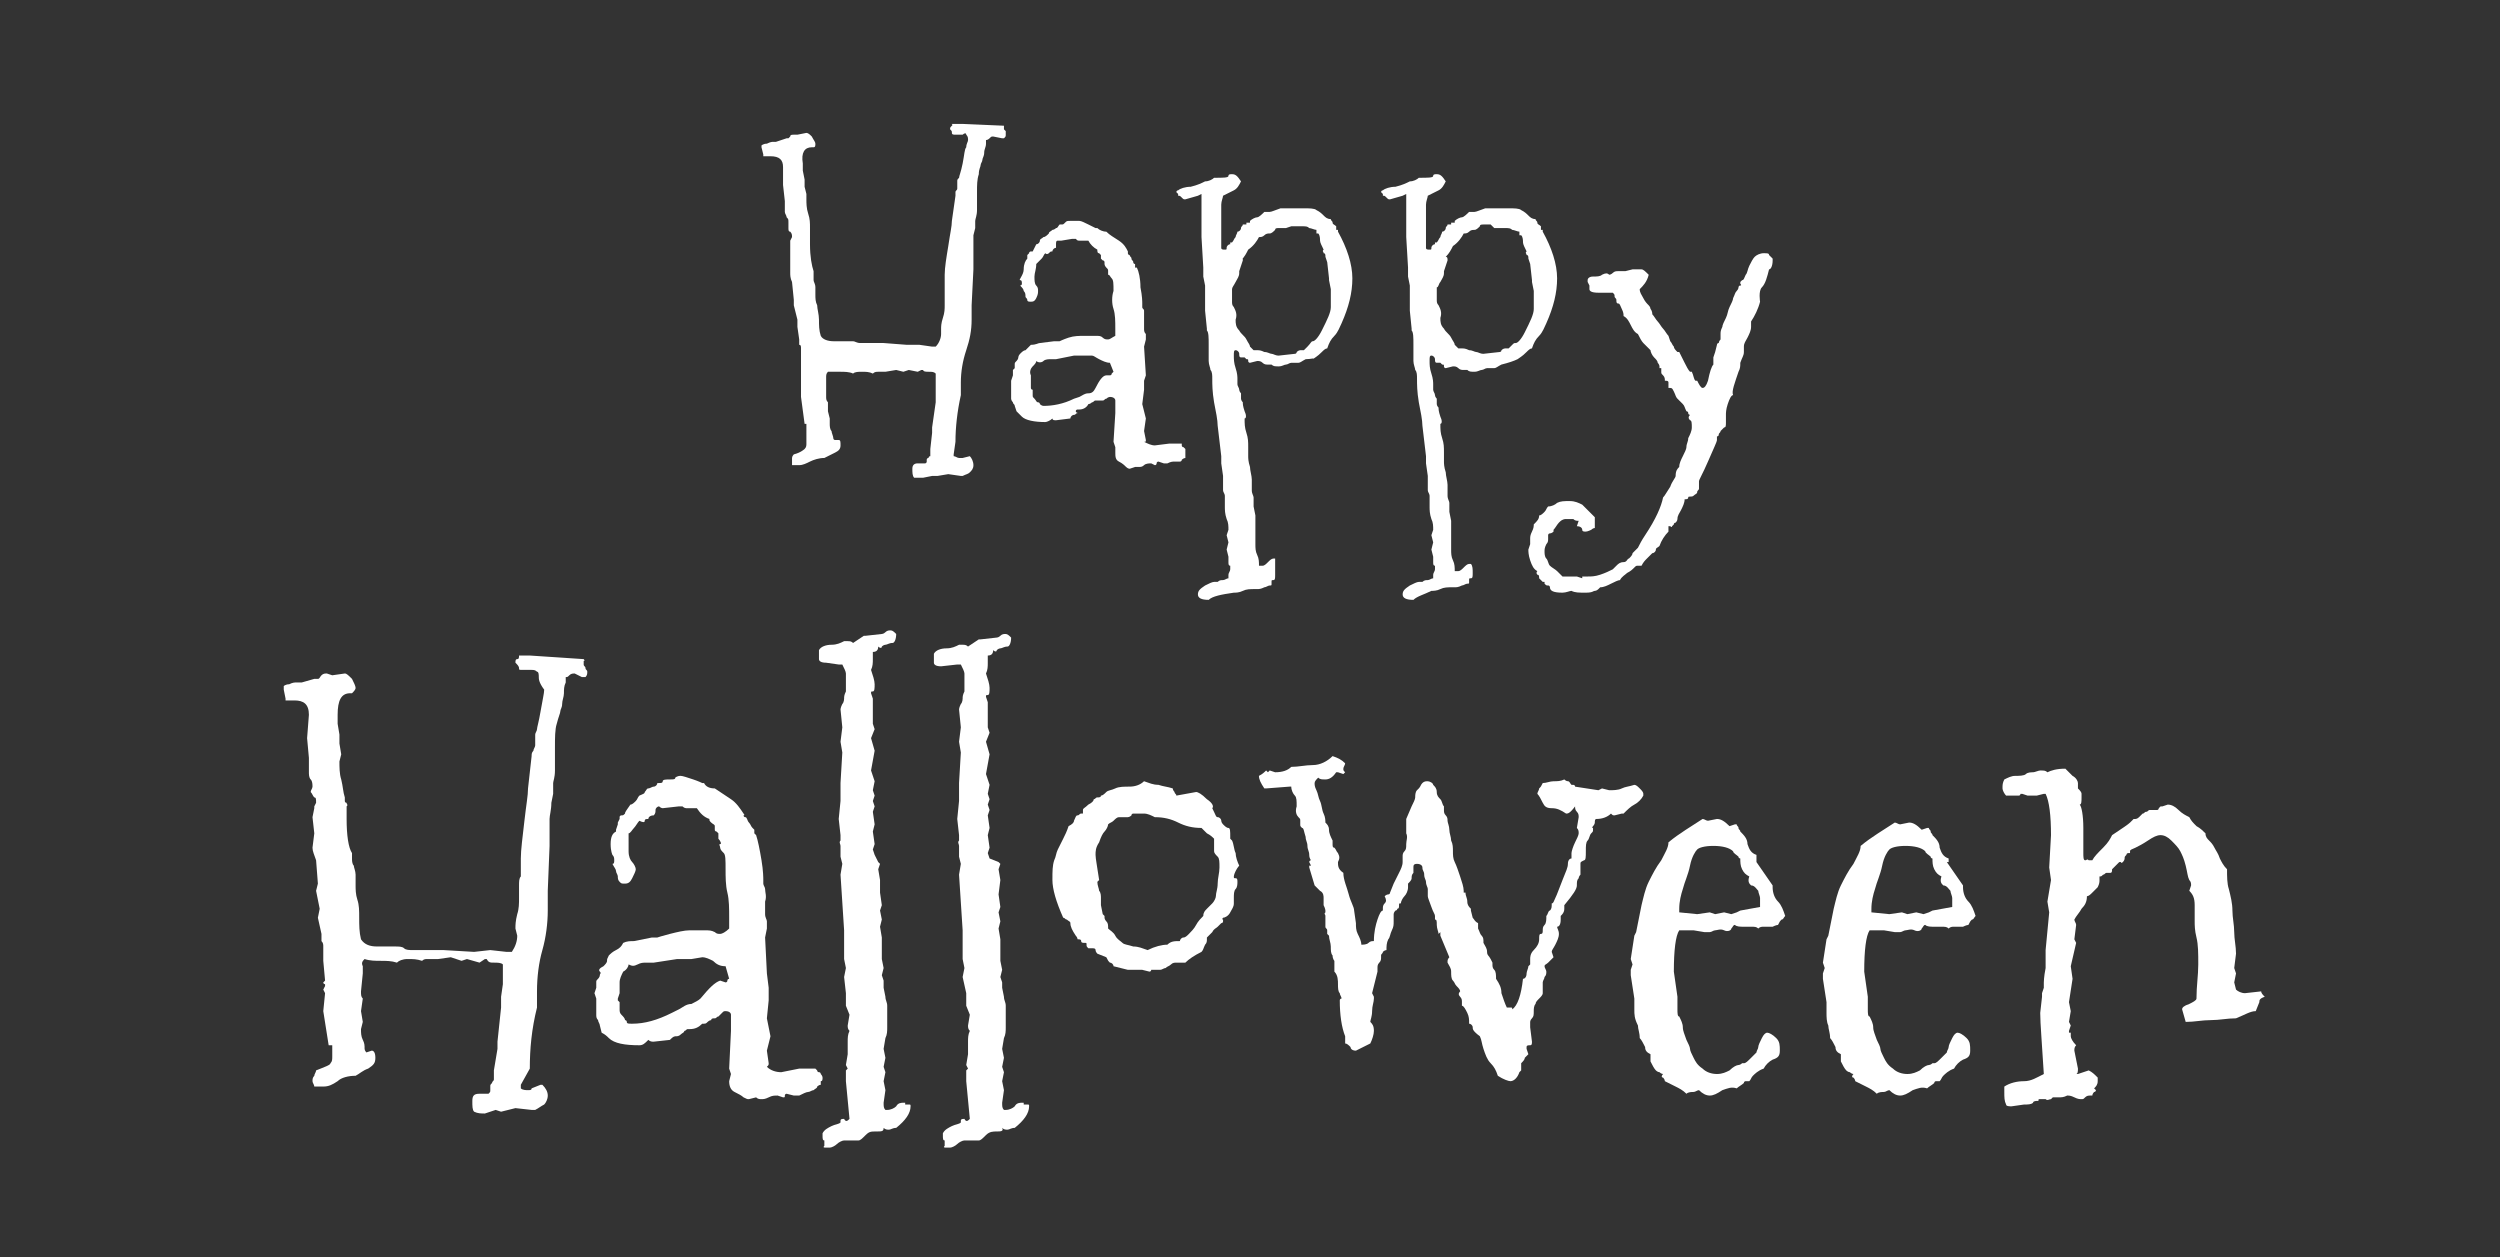
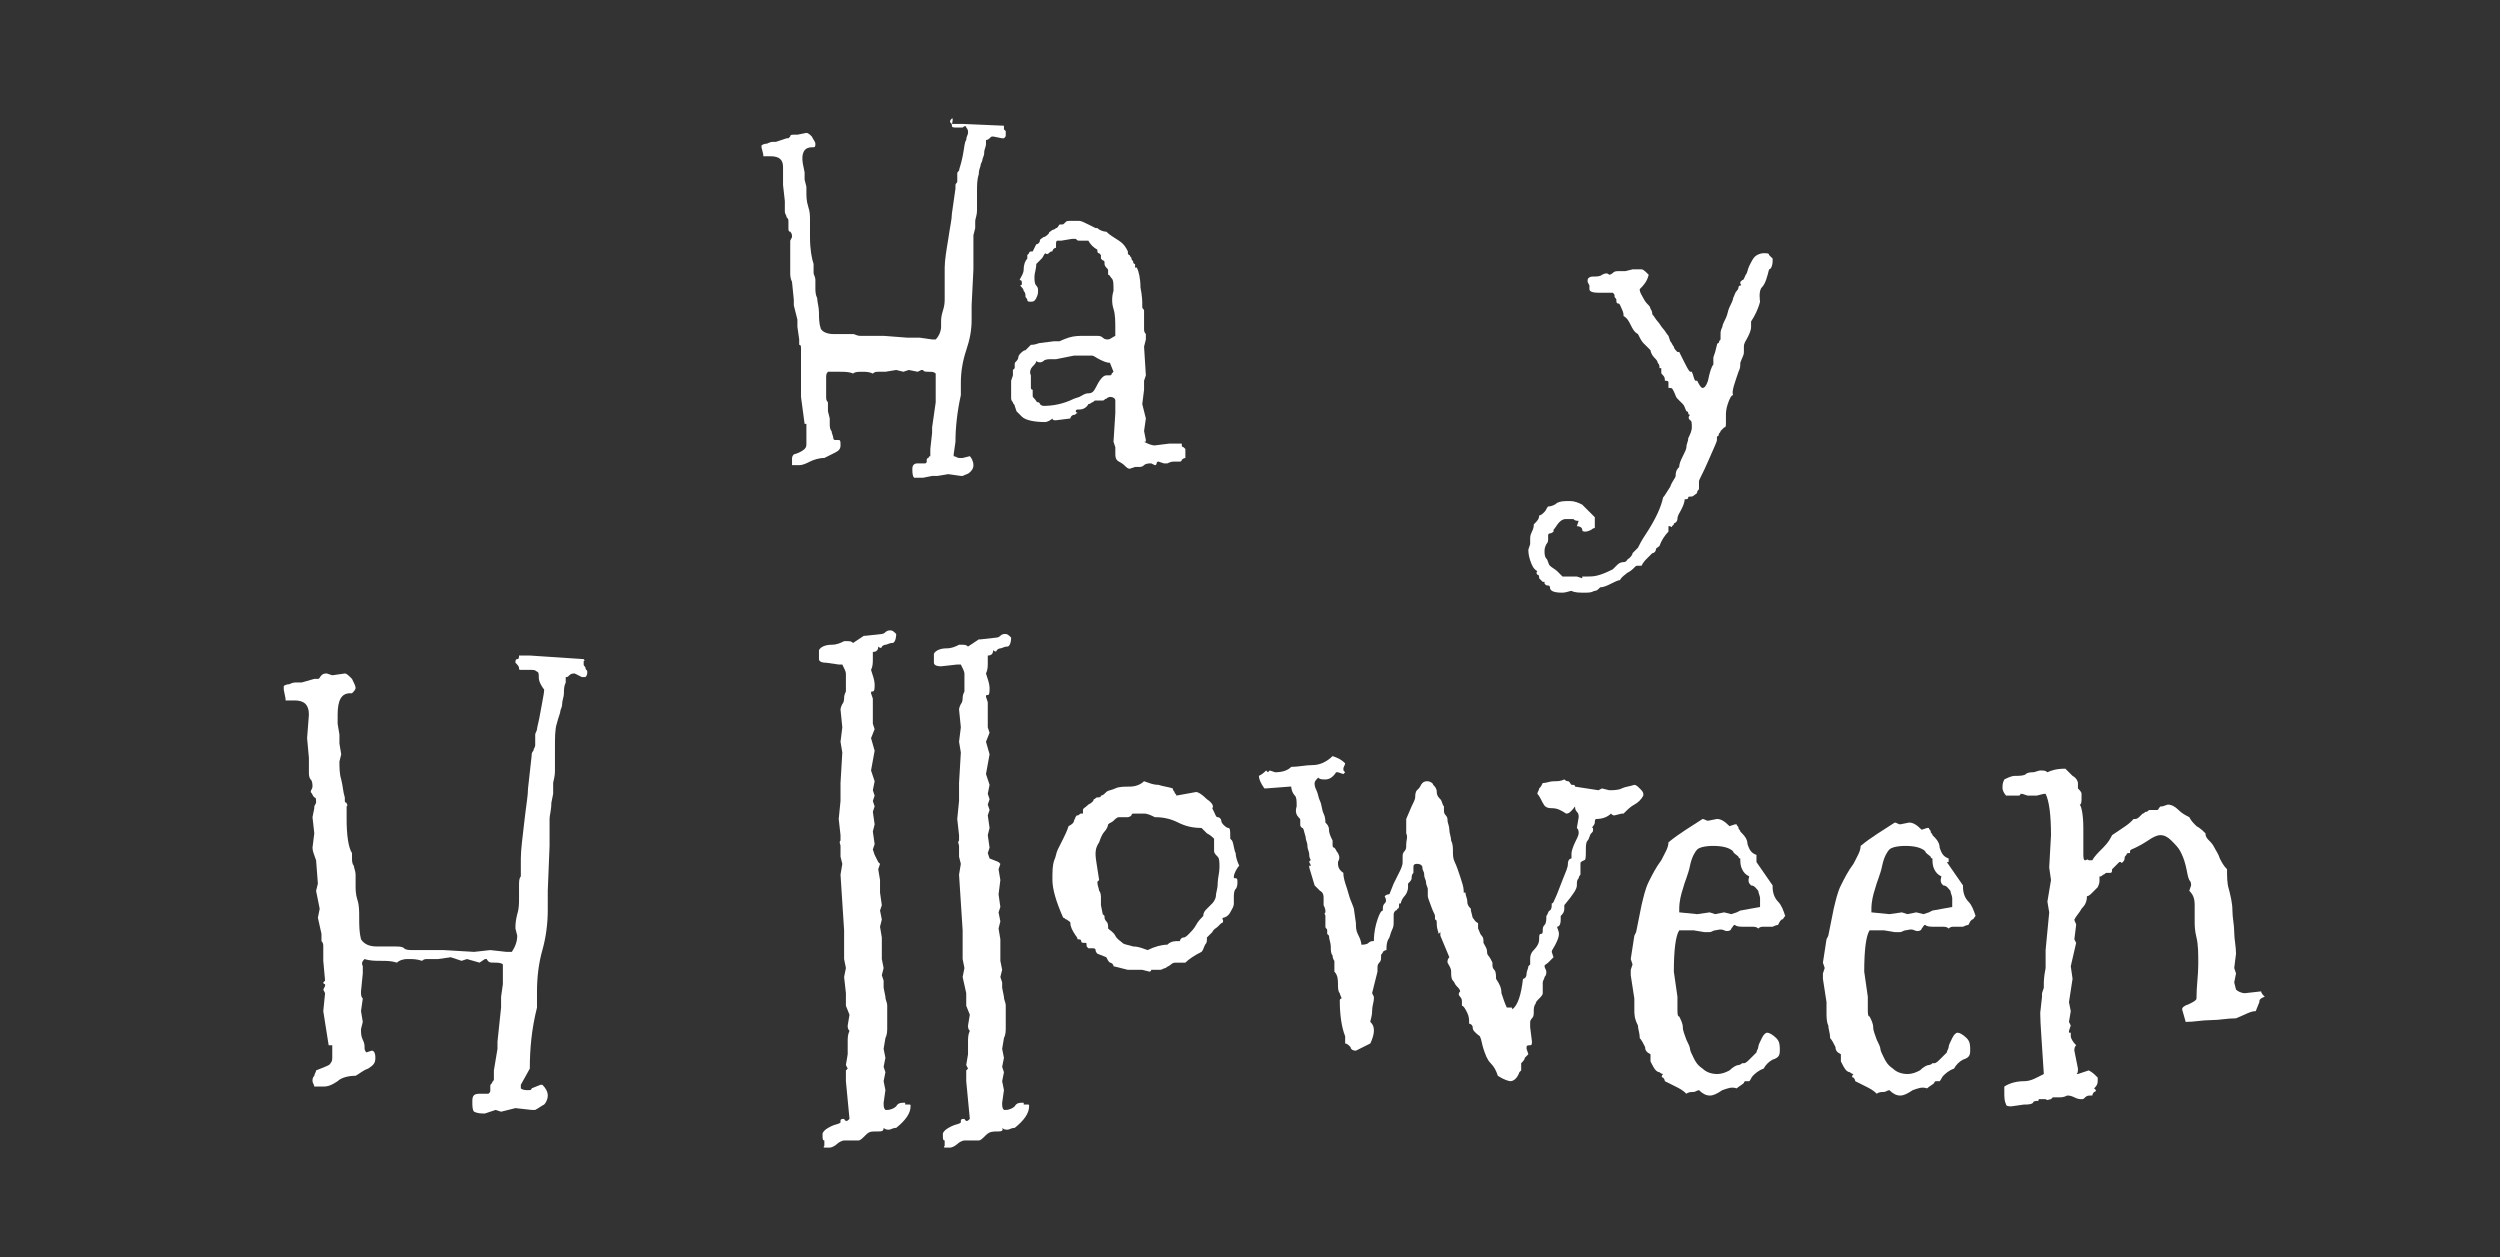
<svg xmlns="http://www.w3.org/2000/svg" version="1.1" id="Layer_1" x="0px" y="0px" viewBox="0 0 139.2 70" style="enable-background:new 0 0 139.2 70;" xml:space="preserve">
  <rect x="0" y="0" width="139.2" height="70" fill="#333333" stroke="none" />
  <style type="text/css">
	.st0{fill:#FFFFFF;}
</style>
  <g id="PRINT_1">
</g>
  <g>
    <g>
      <path class="st0" d="M18.3,58.2L18,56.3l0.1-1L18,55.1l0.1-0.2v-0.1c0,0-0.1,0-0.1-0.1l0.1-0.1L18,53.5c0-0.1,0-0.3,0-0.4    c0-0.1,0-0.3,0-0.4c0-0.1,0-0.2-0.1-0.3c0-0.1,0-0.2,0-0.4l-0.2-0.9l0.1-0.5l-0.2-1l0.1-0.4l-0.1-1.3c-0.1-0.3-0.2-0.5-0.2-0.7    l0.1-0.8l-0.1-0.9l0.1-0.5c0,0,0,0,0,0c0,0,0,0,0-0.1l0.1-0.2c0-0.2,0-0.3-0.1-0.3c-0.1-0.1-0.1-0.2-0.2-0.3    c0-0.1,0.1-0.2,0.1-0.3c0-0.1,0-0.3-0.1-0.4c-0.1-0.1-0.1-0.3-0.1-0.4c0-0.1,0-0.3,0-0.4c0-0.2,0-0.3,0-0.4l-0.1-1.1l0.1-1.3    c0-0.6-0.3-0.8-0.8-0.8c-0.2,0-0.3,0-0.5,0v-0.1l-0.1-0.5l0-0.2c0,0,0.1-0.1,0.3-0.1c0.2-0.1,0.3-0.1,0.4-0.1l0.3,0l0.7-0.2    c0.1,0,0.1,0,0.2,0c0.1,0,0.1-0.1,0.2-0.2c0.1-0.1,0.2-0.1,0.3-0.1l0.3,0.1l0.7-0.1c0.1,0,0.2,0.1,0.4,0.3    c0.1,0.2,0.2,0.4,0.2,0.5s-0.1,0.2-0.2,0.3l-0.1,0c-0.5,0-0.7,0.4-0.7,1.2c0,0.2,0,0.4,0,0.5l0.1,0.6l0,0.5l0.1,0.6l-0.1,0.4    c0,0.3,0,0.7,0.1,1c0.1,0.4,0.1,0.7,0.2,1l0,0.2c0,0,0,0.1,0.1,0.1c0,0.1,0.1,0.1,0,0.2c0,0.1,0,0.1,0,0.2v0.5    c0,0.9,0.1,1.6,0.3,1.9c0,0.1,0,0.2,0,0.3c0,0.1,0,0.3,0.1,0.4c0,0.1,0.1,0.3,0.1,0.5c0,0.2,0,0.4,0,0.6c0,0.2,0,0.5,0.1,0.8    c0.1,0.3,0.1,0.6,0.1,1c0,0.4,0,0.8,0.1,1.2c0.2,0.3,0.5,0.4,0.9,0.4c0.4,0,0.8,0,1,0c0.2,0,0.4,0,0.5,0.1s0.3,0.1,0.5,0.1    c0.2,0,0.5,0,0.8,0c0.3,0,0.6,0,0.9,0l1.7,0.1l0.9-0.1l0.9,0.1c0.1,0,0.2,0,0.3,0c0.2-0.3,0.3-0.6,0.3-0.9l-0.1-0.4    c0-0.2,0-0.4,0.1-0.8c0.1-0.3,0.1-0.6,0.1-0.9c0-0.3,0-0.5,0-0.7c0-0.2,0-0.4,0.1-0.5c0-0.1,0-0.3,0-0.4l0-0.6    c0-0.5,0.1-1.2,0.2-2.1s0.2-1.4,0.2-1.8l0.2-1.8c0-0.1,0-0.2,0.1-0.3c0-0.1,0.1-0.2,0.1-0.3s0-0.2,0-0.3c0-0.1,0-0.2,0-0.3    c0-0.1,0.1-0.2,0.1-0.3c0-0.1,0.1-0.4,0.2-1c0.1-0.6,0.2-1,0.2-1.2C30,38,30,37.8,30,37.7s0-0.3-0.1-0.3c-0.1-0.1-0.2-0.1-0.3-0.1    c-0.1,0-0.3,0-0.5,0c-0.2,0-0.2,0-0.2-0.1c0-0.1-0.1-0.2-0.2-0.3v0c0-0.1,0-0.2,0.1-0.2c0.1,0,0.1-0.1,0.1-0.2c0.1,0,0.2,0,0.3,0    h0.3l3,0.2c0,0,0.1,0.1,0,0.1c0,0.1,0,0.1,0,0.2c0,0.1,0.1,0.1,0.1,0.2c0,0.1,0.1,0.1,0.1,0.2c0,0.1,0,0.2-0.1,0.3h-0.2L32,37.5    c-0.1,0-0.2,0-0.3,0.1c-0.1,0.1-0.1,0.1-0.2,0.1c0,0,0,0.1,0,0.1V38c-0.1,0.2-0.1,0.4-0.1,0.6s-0.1,0.4-0.1,0.6    c0,0.2-0.1,0.3-0.1,0.4c0,0.1-0.1,0.3-0.2,0.7c-0.1,0.3-0.1,0.8-0.1,1.3c0,0.5,0,1,0,1.3c0,0.4-0.1,0.6-0.1,0.7c0,0.1,0,0.3,0,0.6    l-0.1,0.5c0,0.4-0.1,0.7-0.1,0.9v1.5l-0.1,2.5l0,1.1c0,0.7-0.1,1.5-0.3,2.2s-0.3,1.5-0.3,2.3l0,0.6c0,0.1,0,0.2,0,0.3    c-0.3,1.2-0.4,2.3-0.4,3.4L29,60.4v0.2c0.1,0.1,0.3,0.1,0.4,0.1c0.1,0,0.2,0,0.2-0.1l0.5-0.2h0.1c0.2,0.2,0.3,0.4,0.3,0.6    c0,0.2-0.1,0.4-0.2,0.5c-0.2,0.1-0.3,0.2-0.5,0.3l-0.2,0l-0.9-0.1l-0.8,0.2l-0.3-0.1l-0.6,0.2c-0.2,0-0.4,0-0.6-0.1    c-0.1-0.1-0.1-0.3-0.1-0.6s0.1-0.4,0.4-0.4l0.5,0c0.1-0.1,0.1-0.1,0.1-0.2c0-0.1,0-0.1,0-0.2c0-0.1,0-0.1,0.1-0.2    c0-0.1,0.1-0.1,0.1-0.2v-0.5l0.2-1.2c0-0.1,0-0.3,0-0.4l0.2-1.9l0-0.6l0.1-0.7l0-0.5c0,0,0-0.1,0-0.2c0-0.1,0-0.1,0-0.2l0-0.2    c-0.1-0.1-0.3-0.1-0.5-0.1c-0.2,0-0.3,0-0.4-0.2h-0.1l-0.3,0.2l-0.7-0.2l-0.3,0.1l-0.6-0.2l-0.7,0.1c-0.1,0-0.2,0-0.3,0    s-0.2,0-0.3,0c-0.1,0-0.2,0-0.3,0.1c-0.3-0.1-0.5-0.1-0.8-0.1c-0.3,0-0.5,0.1-0.6,0.2c-0.3-0.1-0.6-0.1-0.9-0.1    c-0.3,0-0.6,0-0.9-0.1c-0.1,0.1-0.2,0.2-0.1,0.4c0,0.2,0,0.3,0,0.4l-0.1,1c0,0.2,0,0.3,0.1,0.4l-0.1,0.7l0.1,0.6l-0.1,0.4    c0,0.2,0,0.4,0.1,0.6c0.1,0.2,0.1,0.3,0.1,0.5c0,0.1,0.1,0.2,0.1,0.2l0.3-0.1c0.1,0,0.2,0.1,0.2,0.4s-0.1,0.4-0.4,0.6    c-0.3,0.1-0.5,0.3-0.7,0.4c-0.4,0-0.8,0.1-1,0.3c-0.3,0.2-0.5,0.3-0.8,0.3c-0.3,0-0.4,0-0.5,0c0-0.1-0.1-0.2-0.1-0.3    c0-0.1,0-0.2,0.1-0.3c0-0.1,0.1-0.2,0.1-0.3c0.5-0.2,0.8-0.3,0.8-0.4c0.1-0.1,0.1-0.2,0.1-0.4V58.2z" />
-       <path class="st0" d="M35.3,52.4l1-0.2c0.2,0,0.3,0,0.3,0s0.3-0.1,0.7-0.2c0.4-0.1,0.8-0.2,1.1-0.2h0.8c0.3,0,0.4,0,0.6,0.1    C39.9,52,40,52,40.1,52c0.1,0,0.3-0.1,0.5-0.3c0-0.1,0-0.2,0-0.3v-0.3c0-0.5,0-1-0.1-1.4c-0.1-0.4-0.1-0.9-0.1-1.3    c0-0.5,0-0.8-0.1-0.9c-0.1-0.1-0.2-0.2-0.2-0.3c0-0.1-0.1-0.2,0-0.2s0-0.2-0.1-0.3C40,46.6,40,46.6,40,46.5c0-0.1,0-0.1,0-0.1    c0,0-0.1-0.1-0.1-0.1c0,0-0.1,0-0.1-0.1c0,0,0-0.1,0-0.1c0,0,0-0.1,0-0.1c0-0.1-0.1-0.1-0.2-0.2c-0.1-0.1-0.1-0.1-0.1-0.2    c-0.3-0.1-0.5-0.3-0.7-0.6c-0.1,0-0.2,0-0.3,0c-0.1,0-0.2,0-0.3,0c-0.1,0-0.2-0.1-0.2-0.1s-0.1,0-0.2,0L36.9,45c0,0-0.1,0-0.2-0.1    c-0.1,0-0.2,0.1-0.2,0.2c0,0.1,0,0.2-0.1,0.3c-0.2,0-0.3,0.1-0.3,0.2c-0.1,0-0.2,0-0.2,0.1c0,0.1-0.1,0.1-0.3,0    c-0.1,0.1-0.2,0.3-0.3,0.4c-0.1,0.1-0.2,0.3-0.3,0.3C35,46.8,35,47.1,35,47.4s0.1,0.5,0.2,0.6c0.1,0.1,0.2,0.3,0.2,0.4    c0,0.1-0.1,0.3-0.2,0.5c-0.1,0.2-0.2,0.3-0.4,0.3s-0.2,0-0.3-0.1s-0.1-0.2-0.1-0.3c0-0.1-0.1-0.2-0.1-0.3s-0.1-0.2-0.2-0.4    c0.1,0,0.1-0.1,0.1-0.2c0-0.1,0-0.2-0.1-0.3C34.1,47.6,34,47.4,34,47c0-0.4,0.1-0.6,0.3-0.7c0,0,0,0,0-0.1l0.1-0.3c0,0,0,0,0-0.1    l0.1-0.2l0-0.1c0-0.1,0.1-0.1,0.1-0.1c0.1,0,0.1,0,0.2-0.1c0-0.1,0.1-0.2,0.3-0.5c0.1,0,0.2-0.1,0.3-0.2c0.1-0.1,0.1-0.2,0.2-0.3    c0.2-0.1,0.3-0.1,0.3-0.2c0.1-0.1,0.1-0.2,0.2-0.2c0.1,0,0.2-0.1,0.3-0.1c0.1,0,0.2-0.1,0.2-0.2l0.1,0c0.1,0,0.2,0,0.2-0.1    c0-0.1,0.2-0.1,0.4-0.1c0.2,0,0.3,0,0.3-0.1c0,0,0.1-0.1,0.3-0.1c0.1,0,0.4,0.1,0.7,0.2c0.3,0.1,0.5,0.2,0.5,0.2h0.1    c0.1,0.2,0.3,0.3,0.6,0.3c0.3,0.2,0.6,0.4,0.9,0.6c0.3,0.2,0.5,0.5,0.7,0.8c0,0,0.1,0.1,0,0.1c0,0,0,0.1,0.1,0.1s0.1,0.2,0.2,0.3    c0.1,0.1,0.1,0.2,0.2,0.3c0.1,0.1,0.1,0.1,0.1,0.1c0,0,0,0.1,0,0.2l0,0l0.1,0.1c0.1,0.3,0.2,0.8,0.3,1.4c0.1,0.6,0.1,1,0.1,1.1    c0,0.1,0,0.2,0,0.2c0,0.1,0.1,0.2,0.1,0.3c0,0.2,0.1,0.4,0,0.7c0,0.3,0,0.5,0,0.7c0,0.2,0.1,0.3,0.1,0.4c0,0.1,0,0.2,0,0.4    l-0.1,0.5l0.1,2L42.8,55l0,0.7l-0.1,1l0.2,1l-0.2,0.8l0.1,0.7c0,0.1,0,0.1-0.1,0.2c0.2,0.2,0.5,0.3,0.8,0.3l1-0.2h0.9    c0,0,0.1,0.1,0.1,0.1s0,0.1,0.1,0.1s0.1,0.1,0.1,0.1c0,0,0.1,0.1,0.1,0.2s0,0.2-0.1,0.2c0,0.1,0,0.1,0,0.2c-0.1,0-0.2,0.1-0.2,0.1    c0,0.1-0.1,0.1-0.2,0.2c-0.1,0-0.2,0.1-0.3,0.1c-0.1,0-0.3,0.1-0.5,0.2c-0.1,0-0.2,0-0.3,0l-0.4-0.1c0,0-0.1,0-0.1,0.1    c0,0.1,0,0.1-0.1,0.1l-0.3-0.1c-0.2,0-0.3,0-0.5,0.1c-0.2,0.1-0.3,0.1-0.4,0.1c-0.1,0-0.2,0-0.3-0.1l-0.4,0.1    c-0.1,0-0.1,0-0.3-0.1c-0.1-0.1-0.3-0.2-0.5-0.3c-0.2-0.1-0.3-0.3-0.3-0.6l0.1-0.4l-0.1-0.3l0.1-2.1l0-0.9c0-0.1-0.1-0.2-0.3-0.2    c-0.1,0-0.1,0-0.2,0.1c-0.1,0.1-0.1,0.1-0.2,0.2c-0.1,0-0.1,0.1-0.2,0.1c-0.1,0-0.2,0-0.2,0.1c-0.1,0-0.2,0.1-0.2,0.1    c-0.1,0.1-0.1,0.1-0.3,0.1c-0.2,0.2-0.4,0.3-0.7,0.3h-0.1c-0.1,0-0.1,0.1-0.2,0.1c0,0.1-0.1,0.1-0.2,0.2c-0.1,0.1-0.2,0.1-0.3,0.1    c-0.1,0-0.2,0.1-0.3,0.2L36.4,58c-0.1,0-0.2,0-0.3-0.1c-0.2,0.2-0.3,0.3-0.5,0.3c-0.8,0-1.4-0.1-1.7-0.4c-0.1-0.1-0.2-0.2-0.4-0.3    l-0.1-0.4c0-0.1-0.1-0.2-0.1-0.3c-0.1-0.1-0.1-0.2-0.1-0.3c0-0.1,0-0.3,0-0.4c0-0.2,0-0.3,0-0.5l-0.1-0.3l0.1-0.3v-0.3    c0-0.1,0-0.1,0.1-0.2c0,0,0.1-0.1,0.1-0.2c0-0.1,0.1-0.1,0-0.2s0-0.2,0.2-0.3c0.1-0.1,0.2-0.2,0.2-0.3c0-0.1,0-0.1,0.1-0.3    c0.1-0.1,0.2-0.2,0.4-0.3c0.2-0.1,0.3-0.2,0.4-0.4C34.9,52.4,35.1,52.4,35.3,52.4z M40.1,54.6l0.3,0.1c0,0,0.1,0,0.1-0.1    c0-0.1,0.1-0.1,0.1-0.1l-0.2-0.7c-0.3,0-0.5-0.1-0.7-0.3c-0.2-0.1-0.4-0.2-0.6-0.2l-0.6,0.1l-0.8,0l-1.3,0.2L36,53.6    c-0.2,0-0.3,0-0.5,0.1c-0.2,0.1-0.3,0.1-0.5,0c0,0.1-0.1,0.3-0.3,0.4c-0.1,0.2-0.2,0.4-0.2,0.6s0,0.4,0,0.6l-0.1,0.3    c0,0,0,0.1,0,0.1c0,0,0.1,0.1,0.1,0.1c0,0.1,0,0.1,0,0.2c0,0.1,0,0.1,0,0.2s0,0.2,0.1,0.3c0.1,0.1,0.2,0.2,0.2,0.3l0,0    c0,0,0.1,0,0.1,0.1s0.1,0.1,0.3,0.1c0.7,0,1.4-0.2,2.2-0.6l0.4-0.2c0.2-0.1,0.4-0.3,0.7-0.3c0.2-0.1,0.4-0.2,0.5-0.3    C39.5,55,39.8,54.7,40.1,54.6L40.1,54.6z" />
      <path class="st0" d="M47.3,62.3l-0.2-2.1v-0.6l0.1-0.1l-0.1-0.2l0.1-0.6l0-0.7c0-0.2,0-0.4,0.1-0.6c-0.1-0.1-0.1-0.2-0.1-0.3    l0.1-0.6L47.1,56l0-0.7L47,54.4l0.1-0.5L47,53.4l0-1.6l-0.2-3.1l0.1-0.6l-0.1-0.4c0-0.1,0-0.2,0-0.3c0-0.1,0-0.2,0-0.3    c0-0.1-0.1-0.2,0-0.3c0-0.1,0-0.2,0-0.3l-0.1-0.9l0.1-1c0-0.2,0-0.3,0-0.5v-0.5l0.1-1.7l-0.1-0.6l0.1-0.8l-0.1-1    c0,0,0-0.1,0.1-0.3c0.1-0.1,0.1-0.3,0.1-0.3c0-0.1,0-0.2,0.1-0.4c0-0.1,0-0.3,0-0.5c0-0.2,0-0.4,0-0.5s-0.1-0.3-0.2-0.5l-0.2,0    L46,36.9c-0.3,0-0.4-0.1-0.4-0.2v-0.5c0.1-0.2,0.4-0.3,0.7-0.3c0.3,0,0.5-0.1,0.7-0.2h0.2c0.1,0,0.2,0,0.3,0.1l0.6-0.4h0.1    l0.9-0.1c0.1,0,0.2-0.1,0.2-0.1c0.1-0.1,0.2-0.1,0.3-0.1c0.1,0,0.2,0.1,0.3,0.2c0,0.3-0.1,0.5-0.2,0.5c-0.2,0-0.3,0.1-0.4,0.1    c-0.1,0-0.2,0.1-0.2,0.1c0,0.1-0.1,0.1-0.2,0c0,0.2-0.1,0.3-0.3,0.3c0,0.1,0,0.2,0,0.4c0,0.2,0,0.4-0.1,0.6    c0.1,0.3,0.2,0.6,0.2,0.8s0,0.4-0.1,0.4s-0.1,0-0.1,0.1l0.1,0.3c0,0.2,0,0.5,0,0.7c0,0.2,0,0.4,0,0.7l0.1,0.3l-0.2,0.5l0.2,0.7    l-0.2,1.1l0.2,0.6l-0.1,0.5l0.1,0.3l-0.1,0.3l0.1,0.3l-0.1,0.3l0.1,0.7l-0.1,0.4l0.1,0.7l-0.1,0.3l0.1,0.3L48.9,48l0.1,0.1    l-0.1,0.3l0.1,0.6L49,49.7l0.1,0.7l-0.1,0.3l0.1,0.5l-0.1,0.4l0.1,0.6l0,0.7l0,0.3l0,0.2l0.1,0.5l-0.1,0.4l0.1,0.3L49.2,55    l0.1,0.5c0,0.2,0.1,0.3,0.1,0.5v1.2c0,0.2,0,0.4-0.1,0.6l-0.1,0.6l0.1,0.5l-0.1,0.5l0.1,0.3l-0.1,0.5l0.1,0.5l-0.1,0.7    c0,0.2,0,0.3,0.1,0.4h0.1c0.2,0,0.4-0.1,0.5-0.2c0.1-0.2,0.3-0.2,0.4-0.2h0.1v0.1h0.2c0.1,0,0.1,0,0.1,0.1c0,0.4-0.3,0.8-0.8,1.2    c-0.2,0-0.3,0.1-0.4,0.1s-0.2,0-0.3-0.1C49.2,63,49.1,63,48.8,63s-0.4,0-0.6,0.2c-0.2,0.2-0.3,0.3-0.4,0.3c-0.1,0-0.3,0-0.4,0    s-0.3,0-0.4,0c-0.1,0-0.3,0.1-0.4,0.2c-0.1,0.1-0.3,0.2-0.4,0.2l-0.2,0c-0.1,0-0.2,0-0.1-0.1c0-0.1,0-0.2,0-0.2v-0.1    c-0.1,0-0.1-0.1-0.1-0.3v-0.1c0.1-0.2,0.3-0.3,0.5-0.4c0.2-0.1,0.4-0.1,0.5-0.2v-0.1c0-0.1,0.1-0.1,0.2-0.1    C47.1,62.5,47.2,62.4,47.3,62.3z" />
      <path class="st0" d="M54,62.3l-0.2-2.1v-0.6l0.1-0.1l-0.1-0.2l0.1-0.6l0-0.7c0-0.2,0-0.4,0.1-0.6c-0.1-0.1-0.1-0.2-0.1-0.3    l0.1-0.6L53.8,56l0-0.7l-0.2-0.9l0.1-0.5l-0.1-0.5l0-1.6l-0.2-3.1l0.1-0.6l-0.1-0.4c0-0.1,0-0.2,0-0.3c0-0.1,0-0.2,0-0.3    c0-0.1-0.1-0.2,0-0.3c0-0.1,0-0.2,0-0.3l-0.1-0.9l0.1-1c0-0.2,0-0.3,0-0.5v-0.5l0.1-1.7l-0.1-0.6l0.1-0.8l-0.1-1    c0,0,0-0.1,0.1-0.3c0.1-0.1,0.1-0.3,0.1-0.3c0-0.1,0-0.2,0.1-0.4c0-0.1,0-0.3,0-0.5c0-0.2,0-0.4,0-0.5s-0.1-0.3-0.2-0.5l-0.2,0    l-0.9,0.1c-0.3,0-0.4-0.1-0.4-0.2v-0.5c0.1-0.2,0.4-0.3,0.7-0.3c0.3,0,0.5-0.1,0.7-0.2h0.2c0.1,0,0.2,0,0.3,0.1l0.6-0.4h0.1    l0.9-0.1c0.1,0,0.2-0.1,0.2-0.1c0.1-0.1,0.2-0.1,0.3-0.1c0.1,0,0.2,0.1,0.3,0.2c0,0.3-0.1,0.5-0.2,0.5c-0.2,0-0.3,0.1-0.4,0.1    c-0.1,0-0.2,0.1-0.2,0.1c0,0.1-0.1,0.1-0.2,0c0,0.2-0.1,0.3-0.3,0.3c0,0.1,0,0.2,0,0.4c0,0.2,0,0.4-0.1,0.6    c0.1,0.3,0.2,0.6,0.2,0.8s0,0.4-0.1,0.4s-0.1,0-0.1,0.1l0.1,0.3c0,0.2,0,0.5,0,0.7c0,0.2,0,0.4,0,0.7l0.1,0.3l-0.2,0.5l0.2,0.7    l-0.2,1.1l0.2,0.6l-0.1,0.5l0.1,0.3l-0.1,0.3l0.1,0.3l-0.1,0.3l0.1,0.7l-0.1,0.4l0.1,0.7l-0.1,0.3l0.1,0.3L55.6,48l0.1,0.1    l-0.1,0.3l0.1,0.6l-0.1,0.8l0.1,0.7l-0.1,0.3l0.1,0.5l-0.1,0.4l0.1,0.6l0,0.7l0,0.3l0,0.2l0.1,0.5l-0.1,0.4l0.1,0.3L55.8,55    l0.1,0.5c0,0.2,0.1,0.3,0.1,0.5v1.2c0,0.2,0,0.4-0.1,0.6l-0.1,0.6l0.1,0.5l-0.1,0.5l0.1,0.3l-0.1,0.5l0.1,0.5l-0.1,0.7    c0,0.2,0,0.3,0.1,0.4h0.1c0.2,0,0.4-0.1,0.5-0.2c0.1-0.2,0.3-0.2,0.4-0.2h0.1v0.1h0.2c0.1,0,0.1,0,0.1,0.1c0,0.4-0.3,0.8-0.8,1.2    c-0.2,0-0.3,0.1-0.4,0.1s-0.2,0-0.3-0.1C55.9,63,55.7,63,55.5,63s-0.4,0-0.6,0.2c-0.2,0.2-0.3,0.3-0.4,0.3c-0.1,0-0.3,0-0.4,0    s-0.3,0-0.4,0c-0.1,0-0.3,0.1-0.4,0.2c-0.1,0.1-0.3,0.2-0.4,0.2l-0.2,0c-0.1,0-0.2,0-0.1-0.1c0-0.1,0-0.2,0-0.2v-0.1    c-0.1,0-0.1-0.1-0.1-0.3v-0.1c0.1-0.2,0.3-0.3,0.5-0.4c0.2-0.1,0.4-0.1,0.5-0.2v-0.1c0-0.1,0.1-0.1,0.2-0.1    C53.8,62.5,53.9,62.4,54,62.3z" />
      <path class="st0" d="M67.8,45.5c0.1,0,0.2,0.1,0.2,0.2c0,0,0,0.1,0.1,0.2c0.1,0.1,0.2,0.2,0.3,0.2s0.1,0.2,0.1,0.5v0.1l0.1,0.1    c0.1,0.2,0.1,0.5,0.2,0.7c0,0.2,0.1,0.5,0.2,0.7c0,0-0.1,0.1-0.2,0.3c-0.1,0.2-0.1,0.3-0.1,0.3c0,0.1,0,0.1,0.1,0.1    c0.1,0,0.1,0.1,0.1,0.2c0,0.1,0,0.3-0.1,0.4s-0.1,0.3-0.1,0.5l0,0.3c0,0.2-0.1,0.3-0.2,0.5c-0.1,0.2-0.3,0.3-0.4,0.3    c0,0-0.1,0.1,0,0.1c0,0,0,0.1,0,0.1s0,0.1-0.1,0.1v0c0,0-0.1,0.1-0.2,0.2c-0.1,0.1-0.2,0.1-0.3,0.3c-0.1,0.1-0.2,0.2-0.3,0.3v0.1    c0,0.1,0,0.2-0.1,0.3C67,52.8,67,52.9,66.9,53c-0.4,0.2-0.7,0.4-0.9,0.6h-0.5c-0.1,0-0.2,0-0.3,0.1c-0.1,0.1-0.2,0.1-0.3,0.2    c-0.1,0-0.2,0.1-0.3,0.1c-0.1,0-0.3,0-0.4,0L64.1,54c0,0,0,0.1-0.1,0.1l-0.4-0.1L62.8,54L62,53.8c0-0.1-0.1-0.2-0.2-0.2    c-0.1-0.1-0.1-0.1-0.2-0.3l-0.5-0.2c0,0-0.1-0.1-0.1-0.2c0-0.1-0.1-0.1-0.2-0.1c-0.1,0-0.1,0-0.2,0c-0.1-0.1-0.1-0.1-0.1-0.2    c0-0.1,0-0.1-0.1-0.1c-0.1,0-0.2,0-0.2-0.1c0-0.1-0.1-0.1-0.2-0.1c0-0.1-0.1-0.2-0.1-0.2c-0.2-0.3-0.3-0.5-0.3-0.7    c0-0.1-0.1-0.1-0.2-0.2c-0.1,0-0.1-0.1-0.2-0.1c-0.4-0.9-0.6-1.6-0.6-2.1s0-0.8,0.1-1.1c0.1-0.2,0.1-0.4,0.2-0.6s0.2-0.4,0.3-0.6    c0.1-0.2,0.2-0.4,0.3-0.7c0.2-0.1,0.3-0.2,0.3-0.3c0.1-0.2,0.1-0.3,0.2-0.3c0.1,0,0.1-0.1,0.2-0.1s0.1,0,0.1,0s0-0.1,0-0.1    c0,0,0-0.1,0-0.1c0-0.1,0.1-0.1,0.3-0.3c0.2-0.1,0.3-0.2,0.3-0.3c0.1,0,0.1-0.1,0.2-0.1c0.1,0,0.2,0,0.2-0.1    c0.1,0,0.2-0.1,0.3-0.2s0.3-0.1,0.5-0.2c0.2-0.1,0.5-0.1,0.8-0.1c0.3,0,0.6-0.1,0.8-0.3c0.3,0.1,0.5,0.2,0.8,0.2    c0.3,0.1,0.5,0.1,0.8,0.2c0,0.1,0.1,0.2,0.1,0.2c0,0.1,0.1,0.1,0.1,0.2l1.1-0.2c0.1,0,0.3,0.1,0.6,0.4c0.3,0.2,0.4,0.4,0.3,0.5    C67.7,45.4,67.7,45.5,67.8,45.5z M65,52.6c0.2-0.2,0.4-0.2,0.7-0.2c0-0.1,0.1-0.2,0.2-0.2c0.1,0,0.2-0.1,0.3-0.2    c0.1-0.1,0.3-0.3,0.4-0.5c0.1-0.2,0.3-0.4,0.4-0.5c0-0.2,0.1-0.3,0.2-0.4s0.2-0.2,0.3-0.3c0.1-0.1,0.2-0.3,0.2-0.4    c0-0.2,0.1-0.4,0.1-0.7s0.1-0.6,0.1-0.9s0-0.5-0.1-0.6c-0.1-0.1-0.2-0.2-0.2-0.3c0-0.1,0-0.2,0-0.3c0-0.1,0-0.2,0-0.3v-0.1    c-0.1-0.1-0.2-0.2-0.4-0.3c-0.1-0.1-0.2-0.2-0.3-0.3c-0.5,0-0.9-0.1-1.3-0.3s-0.8-0.3-1.3-0.3c-0.2-0.1-0.4-0.2-0.6-0.2    s-0.3,0-0.4,0c-0.1,0-0.1,0-0.2,0c0,0-0.1,0-0.1,0.1c0,0-0.1,0.1-0.2,0.1s-0.1,0-0.2,0c-0.1,0-0.2,0-0.3,0c-0.1,0-0.2,0.1-0.3,0.2    c-0.1,0.1-0.2,0.1-0.3,0.2c0,0.1-0.1,0.3-0.2,0.4c-0.1,0.1-0.2,0.3-0.3,0.6C61,47.2,61,47.4,61,47.6c0,0.2,0.1,0.7,0.2,1.4    l-0.1,0.1c0,0.2,0.1,0.4,0.1,0.5c0.1,0.1,0.1,0.3,0.1,0.4c0,0.1,0,0.2,0,0.2c0,0.1,0,0.1,0,0.2l0.1,0.5v0l0.1,0.1v0.1    c0,0,0,0.1,0.1,0.2c0.1,0.1,0.1,0.2,0.1,0.4c0.1,0.1,0.3,0.2,0.4,0.4c0.1,0.2,0.3,0.3,0.4,0.4c0.1,0.1,0.3,0.1,0.6,0.2    c0.3,0,0.5,0.1,0.8,0.2C64.3,52.7,64.7,52.6,65,52.6z" />
      <path class="st0" d="M87.2,45.3c-0.3-0.2-0.5-0.3-0.8-0.3c-0.3,0-0.4-0.1-0.5-0.3s-0.2-0.4-0.3-0.5c0-0.1,0.1-0.2,0.1-0.3    c0.1-0.1,0.1-0.1,0.2-0.3c0.2,0,0.4-0.1,0.6-0.1s0.4,0,0.6-0.1c0,0,0.1,0.1,0.2,0.1c0.1,0,0.1,0.1,0.2,0.2l0.1,0    c0,0,0.1,0,0.1,0.1L89,44l0.2-0.1l0.4,0.1c0.2,0,0.5,0,0.7-0.1c0.2-0.1,0.4-0.1,0.7-0.2c0.1,0,0.2,0.1,0.3,0.2    c0.1,0.1,0.2,0.2,0.2,0.3v0.1c-0.1,0.2-0.3,0.4-0.5,0.5c-0.2,0.1-0.4,0.3-0.6,0.5h-0.1l-0.4,0.1c-0.1,0-0.1,0-0.2-0.1    c-0.2,0.2-0.5,0.3-0.8,0.3c-0.1,0-0.1,0.1-0.1,0.2s-0.1,0.2-0.1,0.2c0,0-0.1,0.1,0,0.1c0,0,0,0,0,0.1s0,0.1-0.1,0.2    c-0.1,0.1-0.1,0.3-0.2,0.4s-0.1,0.3-0.1,0.6s0,0.5-0.1,0.5C88,48,88,48,88,48.1v0.4c0,0.1,0,0.2,0,0.2c0,0-0.1,0.1-0.1,0.2    c-0.1,0.1-0.1,0.2-0.1,0.4c0,0.2-0.2,0.5-0.7,1.1v0.2c0,0.2-0.1,0.3-0.2,0.4v0.2c0,0.3-0.1,0.4-0.2,0.4c0,0.1,0.1,0.2,0.1,0.4    s-0.1,0.4-0.2,0.6s-0.2,0.3-0.2,0.4l0.1,0.3c-0.1,0.1-0.2,0.2-0.3,0.3S86,53.7,86,53.8c0,0.1,0.1,0.2,0.1,0.3c0,0.1,0,0.2-0.1,0.3    c0,0.1-0.1,0.2-0.1,0.3c0,0.1,0,0.2,0,0.3s0,0.2,0,0.3c0,0.1-0.1,0.2-0.2,0.3c-0.1,0.1-0.2,0.2-0.2,0.3c-0.1,0.1-0.1,0.3-0.1,0.4    c0,0.2,0,0.3-0.1,0.4c-0.1,0.1-0.1,0.2-0.1,0.2c0,0,0,0.1,0,0.3l0.1,0.8c0,0.1,0,0.2-0.1,0.2c-0.1,0-0.2,0-0.2,0.1l0,0.1l0.1,0.3    v0c-0.1,0.1-0.1,0.1-0.2,0.2c0,0.1-0.1,0.2-0.2,0.3c0,0.1,0,0.2,0,0.2c0,0.1,0,0.2,0,0.2l-0.1,0.1c-0.1,0.3-0.3,0.5-0.5,0.5    c-0.1,0-0.4-0.1-0.7-0.3c-0.1-0.3-0.2-0.5-0.4-0.7s-0.3-0.5-0.4-0.8c-0.1-0.3-0.1-0.5-0.2-0.7C82,57.4,82,57.3,82,57.2    c0-0.1-0.1-0.2-0.2-0.2v-0.1c0-0.1,0-0.3-0.1-0.5c-0.1-0.2-0.2-0.4-0.3-0.4v-0.2c0-0.1,0-0.2-0.1-0.3c-0.1-0.1-0.1-0.2,0-0.3    c0-0.1-0.1-0.2-0.2-0.3c-0.1-0.1-0.1-0.2-0.2-0.3c-0.1-0.1-0.1-0.3-0.1-0.5c0-0.2-0.1-0.3-0.2-0.5v-0.1c0,0,0-0.1,0.1-0.2    l-0.5-1.2v-0.2L80.1,52c0-0.1-0.1-0.3-0.1-0.5c0-0.2,0-0.3-0.1-0.3c0-0.1,0-0.1,0-0.1s0,0,0-0.1s-0.1-0.2-0.2-0.5    c-0.1-0.3-0.2-0.5-0.2-0.6c0-0.1,0-0.2,0-0.4c0-0.1-0.1-0.2-0.1-0.4c0-0.1-0.1-0.2-0.1-0.4s-0.1-0.2-0.1-0.4    c0-0.1-0.1-0.2-0.3-0.2c-0.2,0-0.2,0.1-0.2,0.2l0,0.3c-0.1,0.1-0.1,0.2-0.1,0.3c0,0.1-0.1,0.2-0.2,0.3v0.2c0,0.2-0.1,0.4-0.2,0.5    c-0.1,0.1-0.2,0.3-0.2,0.4c-0.1,0-0.1,0-0.1,0.1c0,0.1,0,0.2-0.1,0.2c0,0.1-0.1,0.1-0.1,0.1s-0.1,0.1-0.1,0.2c0,0.1,0,0.2,0,0.4    s0,0.3-0.1,0.5c-0.1,0.2-0.1,0.4-0.2,0.5c-0.1,0.2-0.1,0.4-0.1,0.6c-0.1,0-0.2,0.1-0.2,0.1c0,0.1-0.1,0.1-0.1,0.2v0.1    c0,0.1,0,0.2-0.1,0.3c-0.1,0.1-0.1,0.2-0.1,0.3v0.2l-0.3,1.2l0.1,0.2v0.1c0,0.2-0.1,0.4-0.1,0.7c0,0.3-0.1,0.5-0.1,0.6    c0.1,0.1,0.2,0.2,0.2,0.5c0,0.2-0.1,0.5-0.2,0.7l-0.8,0.4c-0.2,0-0.3-0.1-0.3-0.2c-0.1-0.1-0.2-0.2-0.3-0.2v-0.4    c-0.2-0.5-0.3-1.2-0.3-2c0,0,0-0.1,0.1-0.1c0-0.1-0.1-0.2-0.1-0.3c-0.1-0.1-0.1-0.3-0.1-0.5c0-0.2,0-0.5-0.2-0.7    c0-0.2,0-0.3,0-0.4c0-0.1,0-0.2,0-0.2s-0.1-0.1-0.1-0.3c-0.1-0.1-0.1-0.3-0.1-0.5s-0.1-0.4-0.1-0.6l-0.1-0.1v-0.1c0,0,0-0.1,0-0.1    c0-0.1-0.1-0.1-0.1-0.2c0-0.1,0-0.2,0-0.3c0-0.1,0-0.2,0-0.3s-0.1-0.1,0-0.2c0,0,0-0.1,0-0.1s0-0.1-0.1-0.3c0-0.1,0-0.3,0-0.4    s0-0.3-0.2-0.4c-0.1-0.1-0.2-0.2-0.3-0.3l-0.3-1v-0.1c0,0,0.1,0,0.1,0l-0.1-0.2c0,0,0-0.1,0.1-0.1c0,0-0.1-0.1-0.1-0.3    c0-0.2-0.1-0.3-0.1-0.5c0-0.2-0.1-0.3-0.1-0.5c-0.1-0.3-0.1-0.5-0.2-0.5c-0.1-0.1-0.1-0.1-0.1-0.2c0,0,0-0.1,0-0.2s0-0.1-0.1-0.2    c-0.1-0.1-0.2-0.3-0.1-0.6c0-0.3,0-0.5-0.1-0.6s-0.2-0.3-0.2-0.5h-0.1l-1.3,0.1h-0.1c-0.2-0.3-0.3-0.5-0.3-0.7    c0.2-0.1,0.3-0.2,0.4-0.3l0.1,0.1l0.1-0.1l0.3,0.1c0.4,0,0.7-0.1,0.9-0.3c0.4,0,0.8-0.1,1.2-0.1s0.8-0.2,1.1-0.5    c0.3,0.1,0.5,0.2,0.7,0.4c0,0.1-0.1,0.2-0.1,0.3c0,0.1,0,0.1,0.1,0.2c0,0-0.1,0.1-0.1,0.1l-0.3-0.1h-0.1c-0.2,0.3-0.4,0.4-0.6,0.4    s-0.3,0-0.4-0.1c-0.1,0.1-0.2,0.2-0.2,0.3s0,0.2,0.1,0.4c0.1,0.2,0.1,0.4,0.2,0.6s0.1,0.5,0.2,0.7c0.1,0.2,0.1,0.4,0.1,0.5    c0.1,0.1,0.2,0.2,0.2,0.4c0,0.2,0.1,0.4,0.2,0.6l0,0.2c0,0.1,0,0.2,0.1,0.2c0.1,0.1,0.1,0.2,0.2,0.3c0.1,0.2,0.1,0.3,0,0.5    c0,0.2,0,0.4,0.3,0.6c0,0.4,0.2,0.8,0.3,1.2s0.3,0.7,0.3,0.9l0.1,0.7c0,0.2,0,0.4,0.1,0.6c0.1,0.2,0.2,0.4,0.2,0.6    c0.1,0,0.3,0,0.4-0.1c0.1-0.1,0.2-0.1,0.3-0.1c0-0.5,0.1-0.9,0.2-1.2c0.1-0.3,0.2-0.5,0.3-0.5v-0.1c0-0.1,0-0.2,0.1-0.3    c0.1-0.1,0.1-0.2,0-0.4c0,0,0.1-0.1,0.2-0.1s0.1-0.1,0.1-0.1l0.2-0.5c0.1-0.2,0.2-0.4,0.3-0.6c0.1-0.2,0.2-0.4,0.2-0.6l0-0.3    c0-0.1,0-0.2,0.1-0.3c0.1-0.1,0.1-0.2,0.1-0.4c0-0.2,0.1-0.4,0-0.6c0-0.3,0-0.5,0-0.8l0.3-0.7c0.1-0.2,0.2-0.4,0.2-0.5    s0-0.3,0.1-0.4l0.1-0.1c0.1-0.1,0.1-0.2,0.2-0.3c0.1-0.1,0.2-0.1,0.3-0.1s0.3,0.1,0.3,0.2c0.1,0.1,0.2,0.2,0.2,0.4    s0.1,0.3,0.2,0.4s0.1,0.3,0.2,0.4l0,0.2c0,0.1,0,0.2,0.1,0.3c0.1,0.1,0.1,0.2,0.1,0.3c0,0.1,0.1,0.3,0.1,0.5    c0,0.2,0.1,0.4,0.1,0.6c0.1,0.2,0.1,0.4,0.1,0.6s0,0.4,0.1,0.6c0.1,0.2,0.2,0.5,0.3,0.8s0.2,0.6,0.2,0.8v0.1l0.1,0    c0,0.2,0.1,0.3,0.1,0.5c0,0.2,0.1,0.3,0.2,0.4c0,0,0,0.1,0,0.1l0.1,0.4c0.1,0.1,0.1,0.2,0.3,0.3v0.3c0.1,0.2,0.1,0.3,0.2,0.4    c0.1,0.1,0.1,0.2,0.1,0.4c0.1,0.2,0.2,0.3,0.2,0.5s0.1,0.2,0.2,0.4s0.1,0.2,0.1,0.2s0,0.1,0,0.1c0,0.1,0,0.2,0.1,0.3    c0.1,0.1,0.1,0.3,0.1,0.5c0.2,0.3,0.3,0.5,0.3,0.8c0.1,0.3,0.2,0.6,0.3,0.8h0.2c0.1,0,0.1,0,0.1,0.1c0.3-0.2,0.5-0.8,0.6-1.7    c0.1,0,0.2-0.1,0.2-0.3c0-0.1,0.1-0.3,0.1-0.4l0.1-0.1c0-0.1,0-0.2,0-0.3c0-0.1,0-0.3,0.2-0.5c0.2-0.2,0.3-0.4,0.3-0.6    c0-0.2,0-0.3,0.1-0.3c0.1,0,0.1-0.1,0.1-0.2s0-0.2,0.1-0.3c0.1-0.1,0.1-0.3,0.1-0.5c0.1-0.1,0.1-0.3,0.2-0.3    c0.1-0.1,0.1-0.2,0.1-0.4c0.1,0,0.1-0.1,0.2-0.3c0.1-0.2,0.2-0.5,0.4-1s0.3-0.7,0.3-0.9s0.1-0.3,0.2-0.3c0,0,0-0.2,0-0.3    s0.1-0.4,0.2-0.6c0.1-0.2,0.2-0.4,0.2-0.5c0-0.1,0-0.2-0.1-0.3l0.1-0.6c0-0.1,0-0.2-0.1-0.3s-0.1-0.2-0.1-0.3    C87.4,45.3,87.3,45.3,87.2,45.3z" />
      <path class="st0" d="M97.8,48l0.9,1.3v0.1c0,0.3,0.1,0.6,0.3,0.8s0.3,0.5,0.4,0.8c-0.1,0.1-0.1,0.2-0.2,0.2    c-0.1,0.1-0.1,0.1-0.2,0.3c-0.1,0-0.3,0.1-0.3,0.1l-0.5,0c-0.1,0-0.2,0-0.3,0.1c-0.1-0.1-0.2-0.1-0.4-0.1h-0.4    c-0.2,0-0.4,0-0.5-0.1c-0.1,0-0.1,0.1-0.2,0.2c0,0.1-0.2,0.2-0.4,0.1s-0.4,0-0.5,0s-0.2,0.1-0.3,0.1c-0.1,0-0.2,0-0.3,0l-0.6-0.1    h-0.8c-0.2,0.3-0.3,1.1-0.3,2.3l0.2,1.4l0,0.7c0,0.2,0,0.4,0.1,0.4c0.1,0.2,0.2,0.4,0.2,0.6s0.1,0.4,0.2,0.7    c0.1,0.2,0.2,0.4,0.2,0.5c0,0.1,0.1,0.3,0.2,0.5c0.1,0.2,0.2,0.4,0.5,0.6c0.2,0.2,0.5,0.3,0.8,0.3c0.3,0,0.5-0.1,0.7-0.2    c0.2-0.2,0.4-0.3,0.5-0.3s0.2-0.1,0.2-0.1s0.1,0,0.1,0c0.1,0,0.2-0.1,0.4-0.3c0.2-0.2,0.3-0.3,0.3-0.3c0-0.1,0.1-0.2,0.1-0.3    s0.1-0.3,0.2-0.5c0.1-0.2,0.2-0.3,0.3-0.3s0.3,0.1,0.5,0.3c0.2,0.2,0.2,0.4,0.2,0.7s-0.1,0.4-0.4,0.5c-0.2,0.1-0.4,0.3-0.5,0.5    c-0.3,0.1-0.5,0.3-0.6,0.4c-0.1,0.1-0.1,0.2-0.2,0.3c-0.1,0-0.1,0-0.1,0c0,0-0.1,0-0.1,0s-0.1,0-0.1,0.1c-0.1,0.1-0.3,0.2-0.4,0.3    c-0.3-0.1-0.5,0-0.8,0.1c-0.3,0.2-0.5,0.3-0.7,0.3s-0.4-0.1-0.6-0.3c-0.1,0-0.2,0.1-0.3,0.1c-0.1,0-0.3,0-0.4,0.1    c-0.2-0.2-0.4-0.3-0.6-0.4c-0.2-0.1-0.4-0.2-0.6-0.3c0-0.1-0.1-0.2-0.1-0.2c-0.1,0-0.1-0.1,0-0.2c-0.1,0-0.2-0.1-0.2-0.1    c-0.1,0-0.2-0.1-0.2-0.1c-0.1-0.1-0.2-0.3-0.3-0.5v-0.4c-0.2-0.1-0.3-0.2-0.3-0.4c-0.1-0.2-0.2-0.4-0.3-0.5c0-0.3-0.1-0.5-0.1-0.7    C91,56.7,91,56.5,91,56.2v-0.6l-0.2-1.3v-0.3l0.1-0.3l-0.1-0.3l0.2-1.3l0.1-0.2c0.1-0.5,0.2-1,0.3-1.5c0.1-0.4,0.2-0.9,0.4-1.3    c0.2-0.4,0.4-0.8,0.7-1.2c0.2-0.4,0.4-0.7,0.4-1c0.6-0.5,1.3-0.9,1.9-1.3c0.1,0,0.2,0.1,0.3,0.1l0.5-0.1c0.2,0,0.4,0.1,0.7,0.4    l0.3-0.1h0.1c0,0.1,0.1,0.1,0.1,0.2c0,0.1,0.1,0.1,0.1,0.2c0.2,0.2,0.4,0.4,0.4,0.7c0.1,0.3,0.2,0.5,0.5,0.6V48z M96.9,50.7    l1.1-0.2v-0.1c0-0.1,0-0.3,0-0.4c0-0.1-0.1-0.3-0.1-0.4c-0.1-0.1-0.2-0.3-0.4-0.3c-0.1-0.1-0.2-0.2-0.1-0.5    c-0.2-0.1-0.3-0.2-0.4-0.4c-0.1-0.2-0.1-0.4-0.1-0.6c0,0-0.1,0-0.1-0.1c-0.1-0.1-0.3-0.2-0.3-0.3c-0.2-0.2-0.6-0.3-1.1-0.3    c-0.5,0-0.8,0.1-0.9,0.2c-0.1,0.1-0.3,0.4-0.4,0.9c-0.1,0.5-0.3,0.9-0.4,1.3c-0.1,0.3-0.2,0.7-0.2,1.1v0.2l1,0.1l0.7-0.1l0.3,0.1    l0.5-0.1l0.4,0.1l0.3-0.1L96.9,50.7z" />
      <path class="st0" d="M108.4,48l0.9,1.3v0.1c0,0.3,0.1,0.6,0.3,0.8s0.3,0.5,0.4,0.8c-0.1,0.1-0.1,0.2-0.2,0.2    c-0.1,0.1-0.1,0.1-0.2,0.3c-0.1,0-0.3,0.1-0.3,0.1l-0.5,0c-0.1,0-0.2,0-0.3,0.1c-0.1-0.1-0.2-0.1-0.4-0.1h-0.4    c-0.2,0-0.4,0-0.5-0.1c-0.1,0-0.1,0.1-0.2,0.2c0,0.1-0.2,0.2-0.4,0.1s-0.4,0-0.5,0s-0.2,0.1-0.3,0.1c-0.1,0-0.2,0-0.3,0l-0.6-0.1    h-0.8c-0.2,0.3-0.3,1.1-0.3,2.3l0.2,1.4l0,0.7c0,0.2,0,0.4,0.1,0.4c0.1,0.2,0.2,0.4,0.2,0.6s0.1,0.4,0.2,0.7    c0.1,0.2,0.2,0.4,0.2,0.5c0,0.1,0.1,0.3,0.2,0.5c0.1,0.2,0.2,0.4,0.5,0.6c0.2,0.2,0.5,0.3,0.8,0.3c0.3,0,0.5-0.1,0.7-0.2    c0.2-0.2,0.4-0.3,0.5-0.3s0.2-0.1,0.2-0.1s0.1,0,0.1,0c0.1,0,0.2-0.1,0.4-0.3c0.2-0.2,0.3-0.3,0.3-0.3c0-0.1,0.1-0.2,0.1-0.3    s0.1-0.3,0.2-0.5c0.1-0.2,0.2-0.3,0.3-0.3s0.3,0.1,0.5,0.3c0.2,0.2,0.2,0.4,0.2,0.7s-0.1,0.4-0.4,0.5c-0.2,0.1-0.4,0.3-0.5,0.5    c-0.3,0.1-0.5,0.3-0.6,0.4c-0.1,0.1-0.1,0.2-0.2,0.3c-0.1,0-0.1,0-0.1,0c0,0-0.1,0-0.1,0s-0.1,0-0.1,0.1c-0.1,0.1-0.3,0.2-0.4,0.3    c-0.3-0.1-0.5,0-0.8,0.1c-0.3,0.2-0.5,0.3-0.7,0.3s-0.4-0.1-0.6-0.3c-0.1,0-0.2,0.1-0.3,0.1c-0.1,0-0.3,0-0.4,0.1    c-0.2-0.2-0.4-0.3-0.6-0.4c-0.2-0.1-0.4-0.2-0.6-0.3c0-0.1-0.1-0.2-0.1-0.2c-0.1,0-0.1-0.1,0-0.2c-0.1,0-0.2-0.1-0.2-0.1    c-0.1,0-0.2-0.1-0.2-0.1c-0.1-0.1-0.2-0.3-0.3-0.5v-0.4c-0.2-0.1-0.3-0.2-0.3-0.4c-0.1-0.2-0.2-0.4-0.3-0.5c0-0.3-0.1-0.5-0.1-0.7    c-0.1-0.2-0.1-0.5-0.1-0.7v-0.6l-0.2-1.3v-0.3l0.1-0.3l-0.1-0.3l0.2-1.3l0.1-0.2c0.1-0.5,0.2-1,0.3-1.5c0.1-0.4,0.2-0.9,0.4-1.3    c0.2-0.4,0.4-0.8,0.7-1.2c0.2-0.4,0.4-0.7,0.4-1c0.6-0.5,1.3-0.9,1.9-1.3c0.1,0,0.2,0.1,0.3,0.1l0.5-0.1c0.2,0,0.4,0.1,0.7,0.4    l0.3-0.1h0.1c0,0.1,0.1,0.1,0.1,0.2c0,0.1,0.1,0.1,0.1,0.2c0.2,0.2,0.4,0.4,0.4,0.7c0.1,0.3,0.2,0.5,0.5,0.6V48z M107.6,50.7    l1.1-0.2v-0.1c0-0.1,0-0.3,0-0.4c0-0.1-0.1-0.3-0.1-0.4c-0.1-0.1-0.2-0.3-0.4-0.3c-0.1-0.1-0.2-0.2-0.1-0.5    c-0.2-0.1-0.3-0.2-0.4-0.4c-0.1-0.2-0.1-0.4-0.1-0.6c0,0-0.1,0-0.1-0.1c-0.1-0.1-0.3-0.2-0.3-0.3c-0.2-0.2-0.6-0.3-1.1-0.3    c-0.5,0-0.8,0.1-0.9,0.2c-0.1,0.1-0.3,0.4-0.4,0.9c-0.1,0.5-0.3,0.9-0.4,1.3c-0.1,0.3-0.2,0.7-0.2,1.1v0.2l1,0.1l0.7-0.1l0.3,0.1    l0.5-0.1l0.4,0.1l0.3-0.1L107.6,50.7z" />
      <path class="st0" d="M125.8,55.8l-0.2,0.5c-0.3,0-0.6,0.2-1.1,0.4c-0.5,0-0.9,0.1-1.4,0.1c-0.5,0-0.9,0.1-1.4,0.1l-0.2-0.7    c0-0.1,0.1-0.2,0.4-0.3c0.2-0.1,0.4-0.2,0.4-0.3c0-0.7,0.1-1.3,0.1-1.9s0-1.1-0.1-1.5c-0.1-0.4-0.1-0.7-0.1-0.9s0-0.5,0-0.9    c0-0.4-0.1-0.6-0.3-0.8l0.1-0.3c0-0.1,0-0.2-0.1-0.3c-0.1-0.2-0.1-0.4-0.2-0.8c-0.1-0.4-0.2-0.6-0.3-0.8c-0.1-0.2-0.3-0.4-0.5-0.6    c-0.2-0.2-0.4-0.3-0.6-0.3s-0.4,0.1-0.7,0.3c-0.3,0.2-0.5,0.3-0.7,0.4s-0.3,0.1-0.3,0.2s0,0.1,0,0.1s-0.1,0-0.1,0    c0,0-0.1,0-0.1,0.1c-0.1,0.1-0.1,0.1-0.1,0.2s-0.1,0.2-0.1,0.2c0,0-0.1,0.1-0.1,0c0,0-0.1,0-0.1,0c0,0-0.1,0.1-0.2,0.2    c-0.1,0.1-0.1,0.1-0.2,0.2c0,0.1,0,0.2-0.1,0.2c-0.1,0-0.1,0-0.2,0c-0.1,0-0.1,0.1-0.2,0.1c-0.1,0.1-0.1,0.1-0.2,0.1V49    c0,0.1,0,0.2-0.1,0.4c-0.1,0.1-0.2,0.2-0.3,0.3s-0.2,0.2-0.3,0.2c0,0.3-0.1,0.5-0.3,0.7c-0.1,0.2-0.3,0.4-0.4,0.6    c0,0.1,0.1,0.2,0.1,0.3l-0.1,0.8l0.1,0.2l-0.3,1.3l0.1,0.7l-0.2,1.3l0.1,0.5l-0.1,0.6l0.1,0.2l-0.1,0.3v0.1c0.1,0,0.1,0,0.1,0    c0,0,0,0.1,0,0.2c0,0.1,0.1,0.3,0.3,0.5c-0.1,0.1-0.1,0.2-0.1,0.3l0.2,1c0,0.1,0,0.3-0.1,0.3c0,0,0.1,0,0.1,0l0.6-0.2    c0.2,0.1,0.3,0.2,0.5,0.4v0.2c0,0.2-0.1,0.3-0.2,0.4c0,0,0.1,0.1,0.1,0.1s0,0.1-0.1,0.1c0,0-0.1,0.1-0.1,0.2l-0.1,0    c-0.1,0-0.2,0-0.3,0.1c-0.1,0.1-0.1,0.1-0.2,0.1c-0.1,0-0.2,0-0.4-0.1c-0.2-0.1-0.3-0.1-0.4-0.1c-0.2,0.1-0.3,0.1-0.5,0.1    c-0.1,0-0.2,0-0.2,0s0,0-0.1,0l-0.1,0.1c-0.1,0-0.2,0.1-0.3,0c-0.1,0-0.2,0-0.3,0c-0.1,0-0.1,0-0.1,0.1c0,0,0,0,0,0    c0,0-0.1,0-0.1,0s-0.2,0-0.2,0.1c-0.1,0.1-0.3,0.1-0.5,0.1l-0.7,0.1c-0.1,0-0.3,0-0.3-0.1c-0.1-0.2-0.1-0.4-0.1-0.7v-0.3    c0.3-0.2,0.7-0.3,1.1-0.3c0.4,0,0.7-0.2,1.1-0.4c-0.1-1.7-0.2-2.8-0.2-3.4l0.1-0.9c0,0,0-0.1,0-0.1c0,0,0,0,0-0.1l0.1-0.3v-0.3    c0,0,0-0.3,0.1-0.8l0-1l0.2-2.1l-0.1-0.6l0.2-1.2l-0.1-0.7l0.1-1.8c0-1.1-0.1-1.9-0.3-2.3h-0.1l-0.4,0.1h-0.5l-0.3-0.1    c0,0-0.1,0-0.1,0s0,0.1-0.1,0.1c-0.1,0-0.1,0-0.2,0s-0.2,0-0.3,0s-0.2,0-0.2,0c-0.1-0.1-0.2-0.3-0.2-0.4c0-0.2,0-0.3,0.1-0.5    c0.2-0.1,0.4-0.2,0.6-0.2s0.5,0,0.6-0.1s0.3-0.1,0.4-0.1c0.1,0,0.3-0.1,0.4-0.1c0.2,0,0.3,0,0.4,0.1c0.2-0.1,0.5-0.2,1-0.2    c0.1,0.1,0.2,0.2,0.4,0.4c0.2,0.1,0.3,0.3,0.3,0.4l0,0.3c0.1,0.1,0.2,0.2,0.2,0.3v0.2c0,0.2,0,0.4-0.1,0.4    c0.1,0.1,0.2,0.6,0.2,1.3l0,1.4c0,0.2,0,0.4,0.1,0.4c0.1,0,0.1-0.1,0.2,0c0.1,0,0.2,0,0.2,0c0.1-0.2,0.3-0.4,0.6-0.7    c0.3-0.3,0.4-0.5,0.5-0.7c0.6-0.4,0.9-0.6,1-0.7c0.1-0.1,0.2-0.2,0.2-0.2l0.1,0c0,0,0.1,0,0.2-0.1s0.1-0.1,0.2-0.2    c0.1,0,0.1-0.1,0.2-0.1s0.1-0.1,0.2-0.1s0.1,0,0.2,0c0.1,0,0.1,0,0.2,0s0.1-0.1,0.1-0.1c0,0,0.1-0.1,0.1-0.1l0.1,0l0.3-0.1    c0.2,0,0.4,0.1,0.6,0.3c0.2,0.2,0.4,0.3,0.6,0.4c0.1,0.2,0.2,0.3,0.4,0.5c0.2,0.1,0.4,0.3,0.5,0.4c0,0.2,0.1,0.3,0.2,0.4    c0.1,0.1,0.2,0.2,0.3,0.4s0.2,0.3,0.3,0.6c0.1,0.2,0.2,0.4,0.4,0.6c0,0.4,0,0.8,0.1,1.1c0.1,0.4,0.2,0.8,0.2,1.2s0.1,0.8,0.1,1.2    c0,0.4,0.1,0.8,0.1,1.2l-0.1,0.8l0.1,0.3l-0.1,0.5l0.1,0.4c0.1,0.1,0.3,0.2,0.5,0.2l0.9-0.1c0,0.1,0.1,0.2,0.2,0.3    C125.8,55.6,125.8,55.7,125.8,55.8z" />
    </g>
    <g>
-       <path class="st0" d="M44.8,23.6l-0.2-1.5l0-0.8l0-0.1l0-0.2V21c0,0,0,0,0,0l0,0L44.6,20c0-0.1,0-0.2,0-0.3c0-0.1,0-0.2,0-0.3    c0-0.1,0-0.2-0.1-0.2c0,0,0-0.1,0-0.3l-0.1-0.7l0-0.4L44.2,17l0-0.3l-0.1-1c-0.1-0.2-0.1-0.4-0.1-0.5l0-0.7L44,13.8l0-0.4    c0,0,0,0,0,0c0,0,0,0,0,0l0.1-0.2c0-0.1,0-0.2-0.1-0.3c-0.1,0-0.1-0.1-0.1-0.2c0-0.1,0-0.1,0-0.3s0-0.2-0.1-0.3    c0-0.1-0.1-0.2-0.1-0.3c0-0.1,0-0.2,0-0.3c0-0.1,0-0.2,0-0.3l-0.1-0.9l0-1c0-0.4-0.2-0.6-0.7-0.6c-0.1,0-0.3,0-0.4,0V8.6l-0.1-0.4    l0-0.1c0,0,0.1-0.1,0.3-0.1c0.2-0.1,0.3-0.1,0.3-0.1l0.2,0l0.6-0.2c0.1,0,0.1,0,0.1,0c0,0,0.1-0.1,0.1-0.1c0-0.1,0.1-0.1,0.2-0.1    l0.2,0l0.5-0.1c0.1,0,0.2,0.1,0.3,0.2c0.1,0.2,0.2,0.3,0.2,0.4c0,0.1,0,0.2-0.1,0.2l-0.1,0c-0.4,0-0.6,0.3-0.5,0.9    c0,0.1,0,0.3,0,0.4l0.1,0.5l0,0.4l0.1,0.4l0,0.3c0,0.2,0,0.5,0.1,0.8c0.1,0.3,0.1,0.5,0.1,0.8l0,0.1c0,0,0,0.1,0,0.1    c0,0,0,0.1,0,0.1c0,0,0,0.1,0,0.2v0.4c0,0.7,0.1,1.2,0.2,1.5c0,0,0,0.1,0,0.2c0,0.1,0,0.2,0,0.3c0,0.1,0.1,0.2,0.1,0.4    c0,0.1,0,0.3,0,0.4c0,0.2,0,0.4,0.1,0.6c0,0.2,0.1,0.5,0.1,0.8c0,0.3,0,0.6,0.1,0.9c0.1,0.2,0.4,0.3,0.7,0.3c0.3,0,0.6,0,0.7,0    c0.2,0,0.3,0,0.4,0c0.1,0,0.2,0.1,0.4,0.1c0.2,0,0.4,0,0.6,0c0.2,0,0.5,0,0.7,0l1.3,0.1l0.7,0l0.7,0.1c0.1,0,0.2,0,0.2,0    c0.2-0.2,0.3-0.5,0.3-0.7l0-0.3c0-0.1,0-0.3,0.1-0.6s0.1-0.5,0.1-0.7c0-0.2,0-0.4,0-0.5c0-0.2,0-0.3,0-0.4s0-0.2,0-0.3l0-0.5    c0-0.4,0.1-1,0.2-1.6c0.1-0.7,0.2-1.1,0.2-1.4l0.2-1.4c0-0.1,0-0.1,0-0.2c0-0.1,0.1-0.1,0.1-0.2c0-0.1,0-0.2,0-0.2    c0-0.1,0-0.1,0-0.2c0-0.1,0-0.1,0.1-0.2c0-0.1,0.1-0.3,0.2-0.8c0.1-0.5,0.1-0.8,0.2-0.9c0-0.2,0.1-0.3,0.1-0.4s0-0.2-0.1-0.3    c0-0.1-0.1-0.1-0.2,0c-0.1,0-0.2,0-0.4,0c-0.1,0-0.2,0-0.2-0.1s0-0.1-0.1-0.2v0c0-0.1,0-0.1,0.1-0.2S53,7,53,6.9    c0.1,0,0.2,0,0.3,0h0.3L55.9,7c0,0,0,0.1,0,0.1c0,0,0,0.1,0,0.1c0,0,0.1,0.1,0.1,0.1c0,0,0,0.1,0,0.2c0,0.1,0,0.1-0.1,0.2h-0.1    l-0.5-0.1c-0.1,0-0.1,0-0.2,0.1c0,0-0.1,0.1-0.2,0.1c0,0,0,0,0,0.1V8c0,0.2-0.1,0.3-0.1,0.5c0,0.2-0.1,0.3-0.1,0.4    c0,0.1-0.1,0.2-0.1,0.3c0,0.1-0.1,0.2-0.1,0.5c-0.1,0.3-0.1,0.6-0.1,1c0,0.4,0,0.7,0,1c0,0.3-0.1,0.5-0.1,0.6c0,0.1,0,0.2,0,0.4    l-0.1,0.4c0,0.3,0,0.6,0,0.7v1.2L54.1,17l0,0.8c0,0.6-0.1,1.1-0.3,1.7c-0.2,0.6-0.3,1.2-0.3,1.8l0,0.5c0,0.1,0,0.2,0,0.2    c-0.2,0.9-0.3,1.8-0.3,2.6l-0.1,0.7v0.1c0.1,0,0.2,0.1,0.3,0.1c0.1,0,0.1,0,0.2,0l0.4-0.1H54c0.1,0.1,0.2,0.3,0.2,0.5    c0,0.2-0.1,0.3-0.2,0.4c-0.1,0.1-0.2,0.1-0.4,0.2l-0.1,0l-0.7-0.1l-0.6,0.1l-0.3,0l-0.5,0.1c-0.2,0-0.3,0-0.5,0    c-0.1-0.1-0.1-0.3-0.1-0.5s0.1-0.3,0.3-0.3l0.4,0c0.1,0,0.1-0.1,0.1-0.1s0-0.1,0-0.1c0,0,0-0.1,0.1-0.1c0,0,0-0.1,0.1-0.1v-0.4    l0.1-0.9c0-0.1,0-0.2,0-0.3l0.2-1.4l0-0.4l0-0.5l0-0.4c0,0,0-0.1,0-0.1c0,0,0-0.1,0-0.1l0-0.1c-0.1-0.1-0.2-0.1-0.4-0.1    c-0.1,0-0.3,0-0.3-0.1h-0.1l-0.2,0.1l-0.5-0.1l-0.3,0.1l-0.4-0.1l-0.6,0.1c-0.1,0-0.1,0-0.2,0c-0.1,0-0.1,0-0.2,0s-0.2,0-0.3,0.1    c-0.2-0.1-0.4-0.1-0.6-0.1s-0.4,0-0.5,0.1c-0.2-0.1-0.5-0.1-0.7-0.1c-0.2,0-0.5,0-0.7,0c-0.1,0.1-0.1,0.2-0.1,0.3    c0,0.1,0,0.2,0,0.3l0,0.8c0,0.1,0,0.2,0.1,0.3l0,0.5l0.1,0.4l0,0.3c0,0.1,0,0.3,0.1,0.4c0,0.1,0.1,0.3,0.1,0.4    c0,0.1,0.1,0.1,0.1,0.1l0.2,0c0.1,0,0.1,0.1,0.1,0.3s-0.1,0.3-0.3,0.4c-0.2,0.1-0.4,0.2-0.6,0.3c-0.3,0-0.6,0.1-0.8,0.2    s-0.4,0.2-0.6,0.2s-0.3,0-0.4,0c0-0.1,0-0.1,0-0.2c0-0.1,0-0.1,0-0.2c0-0.1,0.1-0.2,0.1-0.2c0.4-0.1,0.6-0.3,0.6-0.3    c0.1-0.1,0.1-0.2,0.1-0.3V23.6z" />
+       <path class="st0" d="M44.8,23.6l-0.2-1.5l0-0.8l0-0.1l0-0.2V21c0,0,0,0,0,0l0,0L44.6,20c0-0.1,0-0.2,0-0.3c0-0.1,0-0.2,0-0.3    c0-0.1,0-0.2-0.1-0.2c0,0,0-0.1,0-0.3l-0.1-0.7l0-0.4L44.2,17l0-0.3l-0.1-1c-0.1-0.2-0.1-0.4-0.1-0.5l0-0.7L44,13.8l0-0.4    c0,0,0,0,0,0c0,0,0,0,0,0l0.1-0.2c0-0.1,0-0.2-0.1-0.3c-0.1,0-0.1-0.1-0.1-0.2c0-0.1,0-0.1,0-0.3s0-0.2-0.1-0.3    c0-0.1-0.1-0.2-0.1-0.3c0-0.1,0-0.2,0-0.3c0-0.1,0-0.2,0-0.3l-0.1-0.9l0-1c0-0.4-0.2-0.6-0.7-0.6c-0.1,0-0.3,0-0.4,0V8.6l-0.1-0.4    l0-0.1c0,0,0.1-0.1,0.3-0.1c0.2-0.1,0.3-0.1,0.3-0.1l0.2,0l0.6-0.2c0.1,0,0.1,0,0.1,0c0,0,0.1-0.1,0.1-0.1c0-0.1,0.1-0.1,0.2-0.1    l0.2,0l0.5-0.1c0.1,0,0.2,0.1,0.3,0.2c0.1,0.2,0.2,0.3,0.2,0.4c0,0.1,0,0.2-0.1,0.2l-0.1,0c-0.4,0-0.6,0.3-0.5,0.9    l0.1,0.5l0,0.4l0.1,0.4l0,0.3c0,0.2,0,0.5,0.1,0.8c0.1,0.3,0.1,0.5,0.1,0.8l0,0.1c0,0,0,0.1,0,0.1    c0,0,0,0.1,0,0.1c0,0,0,0.1,0,0.2v0.4c0,0.7,0.1,1.2,0.2,1.5c0,0,0,0.1,0,0.2c0,0.1,0,0.2,0,0.3c0,0.1,0.1,0.2,0.1,0.4    c0,0.1,0,0.3,0,0.4c0,0.2,0,0.4,0.1,0.6c0,0.2,0.1,0.5,0.1,0.8c0,0.3,0,0.6,0.1,0.9c0.1,0.2,0.4,0.3,0.7,0.3c0.3,0,0.6,0,0.7,0    c0.2,0,0.3,0,0.4,0c0.1,0,0.2,0.1,0.4,0.1c0.2,0,0.4,0,0.6,0c0.2,0,0.5,0,0.7,0l1.3,0.1l0.7,0l0.7,0.1c0.1,0,0.2,0,0.2,0    c0.2-0.2,0.3-0.5,0.3-0.7l0-0.3c0-0.1,0-0.3,0.1-0.6s0.1-0.5,0.1-0.7c0-0.2,0-0.4,0-0.5c0-0.2,0-0.3,0-0.4s0-0.2,0-0.3l0-0.5    c0-0.4,0.1-1,0.2-1.6c0.1-0.7,0.2-1.1,0.2-1.4l0.2-1.4c0-0.1,0-0.1,0-0.2c0-0.1,0.1-0.1,0.1-0.2c0-0.1,0-0.2,0-0.2    c0-0.1,0-0.1,0-0.2c0-0.1,0-0.1,0.1-0.2c0-0.1,0.1-0.3,0.2-0.8c0.1-0.5,0.1-0.8,0.2-0.9c0-0.2,0.1-0.3,0.1-0.4s0-0.2-0.1-0.3    c0-0.1-0.1-0.1-0.2,0c-0.1,0-0.2,0-0.4,0c-0.1,0-0.2,0-0.2-0.1s0-0.1-0.1-0.2v0c0-0.1,0-0.1,0.1-0.2S53,7,53,6.9    c0.1,0,0.2,0,0.3,0h0.3L55.9,7c0,0,0,0.1,0,0.1c0,0,0,0.1,0,0.1c0,0,0.1,0.1,0.1,0.1c0,0,0,0.1,0,0.2c0,0.1,0,0.1-0.1,0.2h-0.1    l-0.5-0.1c-0.1,0-0.1,0-0.2,0.1c0,0-0.1,0.1-0.2,0.1c0,0,0,0,0,0.1V8c0,0.2-0.1,0.3-0.1,0.5c0,0.2-0.1,0.3-0.1,0.4    c0,0.1-0.1,0.2-0.1,0.3c0,0.1-0.1,0.2-0.1,0.5c-0.1,0.3-0.1,0.6-0.1,1c0,0.4,0,0.7,0,1c0,0.3-0.1,0.5-0.1,0.6c0,0.1,0,0.2,0,0.4    l-0.1,0.4c0,0.3,0,0.6,0,0.7v1.2L54.1,17l0,0.8c0,0.6-0.1,1.1-0.3,1.7c-0.2,0.6-0.3,1.2-0.3,1.8l0,0.5c0,0.1,0,0.2,0,0.2    c-0.2,0.9-0.3,1.8-0.3,2.6l-0.1,0.7v0.1c0.1,0,0.2,0.1,0.3,0.1c0.1,0,0.1,0,0.2,0l0.4-0.1H54c0.1,0.1,0.2,0.3,0.2,0.5    c0,0.2-0.1,0.3-0.2,0.4c-0.1,0.1-0.2,0.1-0.4,0.2l-0.1,0l-0.7-0.1l-0.6,0.1l-0.3,0l-0.5,0.1c-0.2,0-0.3,0-0.5,0    c-0.1-0.1-0.1-0.3-0.1-0.5s0.1-0.3,0.3-0.3l0.4,0c0.1,0,0.1-0.1,0.1-0.1s0-0.1,0-0.1c0,0,0-0.1,0.1-0.1c0,0,0-0.1,0.1-0.1v-0.4    l0.1-0.9c0-0.1,0-0.2,0-0.3l0.2-1.4l0-0.4l0-0.5l0-0.4c0,0,0-0.1,0-0.1c0,0,0-0.1,0-0.1l0-0.1c-0.1-0.1-0.2-0.1-0.4-0.1    c-0.1,0-0.3,0-0.3-0.1h-0.1l-0.2,0.1l-0.5-0.1l-0.3,0.1l-0.4-0.1l-0.6,0.1c-0.1,0-0.1,0-0.2,0c-0.1,0-0.1,0-0.2,0s-0.2,0-0.3,0.1    c-0.2-0.1-0.4-0.1-0.6-0.1s-0.4,0-0.5,0.1c-0.2-0.1-0.5-0.1-0.7-0.1c-0.2,0-0.5,0-0.7,0c-0.1,0.1-0.1,0.2-0.1,0.3    c0,0.1,0,0.2,0,0.3l0,0.8c0,0.1,0,0.2,0.1,0.3l0,0.5l0.1,0.4l0,0.3c0,0.1,0,0.3,0.1,0.4c0,0.1,0.1,0.3,0.1,0.4    c0,0.1,0.1,0.1,0.1,0.1l0.2,0c0.1,0,0.1,0.1,0.1,0.3s-0.1,0.3-0.3,0.4c-0.2,0.1-0.4,0.2-0.6,0.3c-0.3,0-0.6,0.1-0.8,0.2    s-0.4,0.2-0.6,0.2s-0.3,0-0.4,0c0-0.1,0-0.1,0-0.2c0-0.1,0-0.1,0-0.2c0-0.1,0.1-0.2,0.1-0.2c0.4-0.1,0.6-0.3,0.6-0.3    c0.1-0.1,0.1-0.2,0.1-0.3V23.6z" />
      <path class="st0" d="M57.9,19.1l0.8-0.1c0.1,0,0.2,0,0.3,0c0,0,0.2-0.1,0.5-0.2c0.3-0.1,0.6-0.1,0.9-0.1h0.6c0.2,0,0.3,0,0.4,0.1    s0.2,0.1,0.3,0.1s0.2-0.1,0.4-0.2c0-0.1,0-0.1,0-0.2v-0.2c0-0.4,0-0.8-0.1-1.1s-0.1-0.7,0-1c0-0.4,0-0.6-0.1-0.7    c-0.1-0.1-0.1-0.2-0.2-0.2c0-0.1,0-0.1,0-0.2c0-0.1,0-0.1-0.1-0.2c-0.1-0.1-0.1-0.2-0.1-0.2c0,0,0-0.1,0-0.1c0,0,0-0.1-0.1-0.1    c0,0,0,0-0.1-0.1c0,0,0-0.1,0-0.1c0,0,0,0,0-0.1c0,0-0.1-0.1-0.1-0.1c-0.1,0-0.1-0.1-0.1-0.2c-0.2-0.1-0.4-0.3-0.5-0.5    c-0.1,0-0.2,0-0.3,0c-0.1,0-0.2,0-0.2,0c-0.1,0-0.1,0-0.2-0.1c0,0-0.1,0-0.2,0l-0.6,0.1c0,0-0.1,0-0.2,0c-0.1,0-0.1,0.1-0.1,0.2    c0,0.1,0,0.2,0,0.2c-0.1,0-0.2,0.1-0.2,0.2c-0.1,0-0.1,0-0.2,0.1c0,0-0.1,0.1-0.2,0c-0.1,0.1-0.1,0.2-0.2,0.3s-0.2,0.2-0.3,0.3    c0,0.3-0.1,0.5-0.1,0.7c0,0.2,0,0.4,0.1,0.5c0.1,0.1,0.1,0.2,0.1,0.3s0,0.2-0.1,0.4c-0.1,0.2-0.2,0.2-0.3,0.2    c-0.1,0-0.2,0-0.2-0.1c0-0.1-0.1-0.1-0.1-0.2c0-0.1,0-0.2-0.1-0.3c0-0.1-0.1-0.2-0.2-0.3c0,0,0.1,0,0.1-0.1s0-0.2-0.1-0.2    S57,15.3,57,15c0-0.3,0.1-0.5,0.2-0.6c0,0,0,0,0,0l0-0.2c0,0,0,0,0,0l0.1-0.1l0,0c0-0.1,0.1-0.1,0.1-0.1c0.1,0,0.1,0,0.1,0    c0,0,0.1-0.2,0.2-0.4c0.1,0,0.2-0.1,0.2-0.2c0-0.1,0.1-0.1,0.2-0.2c0.1,0,0.2-0.1,0.3-0.2c0-0.1,0.1-0.1,0.2-0.2    c0.1,0,0.2-0.1,0.2-0.1c0.1,0,0.1-0.1,0.2-0.2l0.1,0c0.1,0,0.1,0,0.2-0.1s0.1-0.1,0.3-0.1s0.2,0,0.3,0c0,0,0.1,0,0.2,0    c0.1,0,0.3,0.1,0.5,0.2c0.2,0.1,0.4,0.2,0.4,0.2h0.1c0.1,0.1,0.3,0.2,0.5,0.2c0.2,0.2,0.4,0.3,0.7,0.5s0.4,0.4,0.5,0.6    c0,0,0,0.1,0,0.1c0,0,0,0.1,0.1,0.1c0,0.1,0.1,0.1,0.1,0.2c0,0.1,0.1,0.1,0.1,0.2c0,0.1,0.1,0.1,0.1,0.1c0,0,0,0.1,0,0.2l0,0    l0.1,0c0.1,0.2,0.2,0.6,0.2,1.1c0.1,0.5,0.1,0.8,0.1,0.9c0,0.1,0,0.1,0,0.2s0.1,0.1,0.1,0.2s0,0.3,0,0.5c0,0.2,0,0.4,0,0.5    c0,0.1,0,0.2,0.1,0.3c0,0.1,0,0.2,0,0.3l-0.1,0.4l0.1,1.6l-0.1,0.3l0,0.5l-0.1,0.8l0.2,0.8l-0.1,0.7l0.1,0.5c0,0.1,0,0.1-0.1,0.1    c0.2,0.1,0.4,0.2,0.6,0.2l0.8-0.1h0.7c0,0,0,0.1,0,0.1c0,0,0,0.1,0.1,0.1c0,0,0.1,0.1,0.1,0.1c0,0,0,0.1,0,0.1s0,0.1,0,0.2    c0,0,0,0.1,0,0.2c-0.1,0-0.2,0.1-0.2,0.1c0,0.1-0.1,0.1-0.1,0.1c-0.1,0-0.1,0-0.3,0c-0.1,0-0.2,0-0.4,0.1c-0.1,0-0.1,0-0.2,0    l-0.3-0.1c0,0-0.1,0-0.1,0.1c0,0,0,0.1-0.1,0.1l-0.2-0.1c-0.1,0-0.3,0-0.4,0.1s-0.2,0.1-0.3,0.1s-0.1,0-0.2,0l-0.3,0.1    c0,0-0.1,0-0.2-0.1c-0.1-0.1-0.2-0.2-0.4-0.3c-0.2-0.1-0.2-0.3-0.2-0.5l0-0.3l-0.1-0.3l0.1-1.6l0-0.7c0-0.1-0.1-0.2-0.3-0.2    c0,0-0.1,0-0.2,0.1c-0.1,0-0.1,0.1-0.2,0.1s-0.1,0-0.2,0c-0.1,0-0.1,0-0.2,0s-0.1,0.1-0.2,0.1c0,0-0.1,0.1-0.2,0.1    c-0.1,0.2-0.3,0.3-0.5,0.3h-0.1c0,0-0.1,0-0.1,0.1S60.1,23,60,23s-0.1,0.1-0.2,0.1c-0.1,0-0.2,0.1-0.2,0.2l-0.8,0.1    c-0.1,0-0.2,0-0.2-0.1c-0.1,0.1-0.3,0.2-0.4,0.2c-0.6,0-1.1-0.1-1.3-0.3c-0.1-0.1-0.2-0.2-0.3-0.3l-0.1-0.3c0-0.1-0.1-0.1-0.1-0.2    c0,0-0.1-0.1-0.1-0.2s0-0.2,0-0.3c0-0.1,0-0.2,0-0.4l0-0.3l0.1-0.3v-0.2c0-0.1,0-0.1,0-0.1c0,0,0.1-0.1,0.1-0.1s0-0.1,0-0.2    c0-0.1,0-0.1,0.1-0.2c0.1-0.1,0.1-0.2,0.1-0.2c0,0,0-0.1,0.1-0.2c0.1-0.1,0.2-0.2,0.3-0.2c0.1-0.1,0.2-0.2,0.3-0.3    C57.7,19.2,57.8,19.1,57.9,19.1z M61.6,20.9l0.2,0c0,0,0.1,0,0.1-0.1c0,0,0.1-0.1,0.1-0.1l-0.2-0.5c-0.2,0-0.4-0.1-0.6-0.2    s-0.3-0.2-0.4-0.2l-0.4,0l-0.6,0l-1,0.2l-0.3,0c-0.1,0-0.3,0-0.4,0.1s-0.3,0.1-0.4,0c0,0.1-0.1,0.2-0.2,0.3    c-0.1,0.1-0.2,0.3-0.1,0.5c0,0.2,0,0.3,0,0.4l0,0.2c0,0,0,0.1,0,0.1c0,0,0,0.1,0.1,0.1c0,0,0,0.1,0,0.1s0,0.1,0,0.2s0,0.1,0.1,0.2    c0.1,0.1,0.1,0.2,0.2,0.2l0,0c0,0,0.1,0,0.1,0.1c0,0,0.1,0.1,0.2,0.1c0.5,0,1.1-0.1,1.7-0.4l0.3-0.1c0.2-0.1,0.3-0.2,0.5-0.2    s0.3-0.1,0.4-0.3C61.2,21.2,61.4,20.9,61.6,20.9L61.6,20.9z" />
-       <path class="st0" d="M67.3,33.4c-0.4,0-0.6-0.1-0.6-0.3c0-0.2,0.1-0.3,0.4-0.5c0.2-0.1,0.4-0.2,0.5-0.2c0.1,0,0.1,0,0.2,0    c0.1-0.1,0.2-0.1,0.3-0.1c0.1,0,0.2-0.1,0.3-0.1v0c0-0.1,0-0.2,0-0.2c0-0.1,0.1-0.2,0.1-0.3s0-0.2,0-0.2c-0.1,0-0.1-0.1-0.1-0.2    c0-0.1,0-0.2,0-0.3l-0.1-0.4l0.1-0.4l-0.1-0.4l0.1-0.3c0-0.2,0-0.4-0.1-0.6c-0.1-0.3-0.1-0.5-0.1-0.7c0-0.2,0-0.4,0-0.6    c0-0.1-0.1-0.2-0.1-0.3c0-0.1,0-0.2,0-0.2v-0.6l-0.1-0.7c0-0.1,0-0.1,0-0.2c0-0.1,0-0.1,0-0.2l-0.2-1.7c0-0.3-0.1-0.8-0.2-1.3    c-0.1-0.6-0.1-1-0.1-1.3c0-0.2,0-0.4-0.1-0.5c0-0.1-0.1-0.3-0.1-0.5c0-0.2,0-0.5,0-0.9c0-0.4,0-0.7-0.1-0.8l0-0.1l-0.1-1l0-1.4    l-0.1-0.5l0-0.5l-0.1-1.7l0-0.8c0-0.5,0-1,0-1.6c0,0,0,0,0,0l-0.2,0.1l-0.7,0.2c-0.1,0-0.1,0-0.2-0.1s-0.1-0.1-0.2-0.1    c0,0,0,0,0,0c0,0,0-0.1,0-0.1c0,0-0.1-0.1-0.1-0.1c0,0,0-0.1,0.1-0.1c0.1-0.1,0.4-0.2,0.7-0.2c0.4-0.1,0.6-0.2,0.8-0.3h0    c0.2,0,0.4-0.1,0.5-0.2c0.5,0,0.8,0,0.8-0.1c0-0.1,0.1-0.1,0.2-0.1c0.2,0,0.3,0.1,0.5,0.4c-0.1,0.2-0.2,0.4-0.4,0.5    c-0.2,0.1-0.4,0.2-0.6,0.3c0,0.1-0.1,0.3-0.1,0.5l0,1v0.6c0,0.2,0,0.4,0,0.5c0,0.1,0,0.2,0,0.3s0.1,0.1,0.2,0.1l0,0    c0.1,0,0.1,0,0.1-0.1c0-0.1,0.1-0.2,0.2-0.2v-0.1h0.1c0.1-0.1,0.1-0.2,0.2-0.3c0-0.1,0.1-0.2,0.1-0.3c0.1,0,0.2-0.1,0.2-0.2    c0-0.1,0.1-0.1,0.1-0.2c0,0,0.1,0,0.1,0c0,0,0.1,0,0.1,0l0-0.1c0,0,0.1,0,0.1,0c0,0,0,0,0.1,0l0-0.1c0.1-0.1,0.3-0.2,0.4-0.2    s0.3-0.2,0.4-0.3c0.1,0,0.2,0,0.3,0c0.1,0,0.3-0.1,0.6-0.2c0.1,0,0.3,0,0.5,0c0.2,0,0.5,0,0.8,0s0.6,0,0.7,0.1    c0.2,0.1,0.3,0.2,0.4,0.3s0.2,0.2,0.4,0.2c0,0.1,0.1,0.1,0.1,0.2s0.1,0.1,0.2,0.2l0,0.2l0.1,0l0,0.1c0.5,0.9,0.8,1.8,0.8,2.6    c0,0.8-0.2,1.6-0.6,2.5c-0.1,0.2-0.2,0.5-0.4,0.7c-0.2,0.2-0.3,0.4-0.4,0.7c-0.1,0-0.2,0.1-0.3,0.2c-0.1,0.1-0.2,0.2-0.5,0.4    C73.3,19.9,73,20,72.7,20c-0.2,0.1-0.3,0.2-0.4,0.2l-0.4,0c-0.1,0-0.2,0.1-0.3,0.1s-0.2,0.1-0.4,0.1s-0.3,0-0.4-0.1h0l-0.2,0    c-0.1,0-0.2,0-0.3-0.1s-0.2-0.1-0.3-0.1l-0.4,0.1c0,0-0.1,0-0.1-0.1s0-0.1-0.1-0.1c0,0-0.1-0.1-0.1-0.1s-0.1,0-0.2,0    c-0.1,0-0.1-0.1-0.1-0.2c0-0.1-0.1-0.2-0.2-0.2c-0.1,0-0.1,0.1-0.1,0.3s0,0.4,0.1,0.7c0.1,0.3,0.1,0.5,0.1,0.6c0,0.1,0,0.2,0,0.3    c0,0.1,0.1,0.2,0.1,0.3c0,0.1,0.1,0.2,0.1,0.2l0,0.1c0,0.1,0,0.1,0,0.2c0,0.1,0.1,0.2,0.1,0.2c0,0.1,0,0.2,0.1,0.5    c0.1,0.2,0.1,0.4,0,0.4c0,0.3,0,0.5,0.1,0.8c0.1,0.3,0.1,0.5,0.1,0.8l0,0.5c0,0.1,0,0.3,0.1,0.6c0,0.2,0.1,0.5,0.1,0.7    s0,0.4,0,0.6c0,0.2,0.1,0.3,0.1,0.4c0,0.1,0,0.2,0,0.3v0.2c0,0,0,0,0,0c0,0,0,0,0,0l0.1,0.5c0,0.2,0,0.4,0,0.6c0,0.2,0,0.4,0,0.6    c0,0.1,0,0.2,0,0.2l0,0.2c0,0.2,0,0.4,0.1,0.6c0.1,0.2,0.1,0.4,0.1,0.6c0.1,0,0.1,0,0.2,0s0.2-0.1,0.3-0.2    c0.1-0.1,0.2-0.2,0.3-0.2l0.1,0C71,31.7,71,31.9,71,32c0,0.2,0,0.3-0.1,0.3s-0.1,0-0.1,0.1c0,0,0,0.1,0,0.1c0,0.1,0,0.1-0.1,0.1    s-0.2,0.1-0.3,0.1c-0.2,0.1-0.3,0.1-0.4,0.1h-0.1c-0.3,0-0.5,0-0.7,0.1s-0.4,0.1-0.5,0.1C68,33.1,67.5,33.2,67.3,33.4z M69.2,14.5    L69,15.1l0,0.1c0,0.2-0.1,0.3-0.2,0.5c-0.1,0.2-0.2,0.3-0.2,0.4c0,0.1,0,0.2,0,0.3c0,0.1,0,0.2,0,0.4c0,0.1,0,0.2,0.1,0.3    c0.1,0.2,0.2,0.4,0.1,0.7c0,0.2,0,0.4,0.2,0.6c0.1,0.2,0.3,0.3,0.4,0.5c0.1,0.2,0.2,0.3,0.2,0.4c0.1,0.1,0.1,0.1,0.2,0.2    c0,0,0.1,0,0.2,0c0.1,0,0.2,0,0.4,0.1c0.2,0,0.3,0.1,0.4,0.1c0.1,0,0.2,0.1,0.4,0.1l0.9-0.1c0,0,0.1,0,0.1-0.1    c0,0,0.1-0.1,0.2-0.1s0.1,0,0.2,0c0,0,0.1-0.1,0.2-0.2C73,19.1,73,19,73.1,19c0.1,0,0.3-0.2,0.5-0.6c0.3-0.6,0.5-1,0.5-1.3v-0.4    l0-0.6l-0.1-0.5c0,0,0-0.1,0-0.1l-0.1-0.9l-0.1-0.3c0-0.1,0-0.2-0.1-0.2c0-0.1-0.1-0.1,0-0.2c-0.1-0.2-0.2-0.4-0.2-0.5    c0-0.1,0-0.3-0.1-0.4h-0.1c0,0,0-0.1,0-0.1c0-0.1,0-0.1,0-0.1c-0.1,0-0.3-0.1-0.4-0.1c-0.1-0.1-0.2-0.1-0.4-0.1l-0.3,0l-0.3,0    l-0.3,0.1c-0.1,0-0.1,0-0.2,0c-0.1,0-0.1,0-0.2,0s-0.2,0-0.2,0.1c-0.1,0.1-0.2,0.2-0.3,0.2c-0.1,0-0.2,0-0.3,0.1    c-0.1,0.1-0.2,0.1-0.3,0.1c-0.1,0.2-0.3,0.5-0.6,0.7c-0.1,0.2-0.2,0.4-0.4,0.6C69.2,14.3,69.2,14.4,69.2,14.5z" />
-       <path class="st0" d="M78.7,33.4c-0.4,0-0.6-0.1-0.6-0.3c0-0.2,0.1-0.3,0.4-0.5c0.2-0.1,0.4-0.2,0.5-0.2c0.1,0,0.1,0,0.2,0    c0.1-0.1,0.2-0.1,0.3-0.1c0.1,0,0.2-0.1,0.3-0.1v0c0-0.1,0-0.2,0-0.2c0-0.1,0.1-0.2,0.1-0.3s0-0.2,0-0.2c-0.1,0-0.1-0.1-0.1-0.2    c0-0.1,0-0.2,0-0.3l-0.1-0.4l0.1-0.4l-0.1-0.4l0.1-0.3c0-0.2,0-0.4-0.1-0.6c-0.1-0.3-0.1-0.5-0.1-0.7c0-0.2,0-0.4,0-0.6    c0-0.1-0.1-0.2-0.1-0.3c0-0.1,0-0.2,0-0.2v-0.6l-0.1-0.7c0-0.1,0-0.1,0-0.2c0-0.1,0-0.1,0-0.2l-0.2-1.7c0-0.3-0.1-0.8-0.2-1.3    c-0.1-0.6-0.1-1-0.1-1.3c0-0.2,0-0.4-0.1-0.5c0-0.1-0.1-0.3-0.1-0.5c0-0.2,0-0.5,0-0.9c0-0.4,0-0.7-0.1-0.8l0-0.1l-0.1-1l0-1.4    l-0.1-0.5l0-0.5l-0.1-1.7l0-0.8c0-0.5,0-1,0-1.6c0,0,0,0,0,0l-0.2,0.1l-0.7,0.2c-0.1,0-0.1,0-0.2-0.1s-0.1-0.1-0.2-0.1    c0,0,0,0,0,0c0,0,0-0.1,0-0.1c0,0-0.1-0.1-0.1-0.1c0,0,0-0.1,0.1-0.1c0.1-0.1,0.4-0.2,0.7-0.2c0.4-0.1,0.6-0.2,0.8-0.3h0    c0.2,0,0.4-0.1,0.5-0.2c0.5,0,0.8,0,0.8-0.1c0-0.1,0.1-0.1,0.2-0.1c0.2,0,0.3,0.1,0.5,0.4c-0.1,0.2-0.2,0.4-0.4,0.5    c-0.2,0.1-0.4,0.2-0.6,0.3c0,0.1-0.1,0.3-0.1,0.5l0,1v0.6c0,0.2,0,0.4,0,0.5c0,0.1,0,0.2,0,0.3s0.1,0.1,0.2,0.1l0,0    c0.1,0,0.1,0,0.1-0.1c0-0.1,0.1-0.2,0.2-0.2v-0.1h0.1c0.1-0.1,0.1-0.2,0.2-0.3c0-0.1,0.1-0.2,0.1-0.3c0.1,0,0.2-0.1,0.2-0.2    c0-0.1,0.1-0.1,0.1-0.2c0,0,0.1,0,0.1,0c0,0,0.1,0,0.1,0l0-0.1c0,0,0.1,0,0.1,0c0,0,0,0,0.1,0l0-0.1c0.1-0.1,0.3-0.2,0.4-0.2    s0.3-0.2,0.4-0.3c0.1,0,0.2,0,0.3,0c0.1,0,0.3-0.1,0.6-0.2c0.1,0,0.3,0,0.5,0c0.2,0,0.5,0,0.8,0s0.6,0,0.7,0.1    c0.2,0.1,0.3,0.2,0.4,0.3s0.2,0.2,0.4,0.2c0,0.1,0.1,0.1,0.1,0.2s0.1,0.1,0.2,0.2l0,0.2l0.1,0l0,0.1c0.5,0.9,0.8,1.8,0.8,2.6    c0,0.8-0.2,1.6-0.6,2.5c-0.1,0.2-0.2,0.5-0.4,0.7c-0.2,0.2-0.3,0.4-0.4,0.7c-0.1,0-0.2,0.1-0.3,0.2c-0.1,0.1-0.2,0.2-0.5,0.4    c-0.2,0.1-0.5,0.2-0.9,0.3c-0.2,0.1-0.3,0.2-0.4,0.2l-0.4,0c-0.1,0-0.2,0.1-0.3,0.1s-0.2,0.1-0.4,0.1s-0.3,0-0.4-0.1h0l-0.2,0    c-0.1,0-0.2,0-0.3-0.1s-0.2-0.1-0.3-0.1l-0.4,0.1c0,0-0.1,0-0.1-0.1s0-0.1-0.1-0.1c0,0-0.1-0.1-0.1-0.1s-0.1,0-0.2,0    c-0.1,0-0.1-0.1-0.1-0.2c0-0.1-0.1-0.2-0.2-0.2c-0.1,0-0.1,0.1-0.1,0.3s0,0.4,0.1,0.7c0.1,0.3,0.1,0.5,0.1,0.6c0,0.1,0,0.2,0,0.3    c0,0.1,0.1,0.2,0.1,0.3c0,0.1,0.1,0.2,0.1,0.2l0,0.1c0,0.1,0,0.1,0,0.2c0,0.1,0.1,0.2,0.1,0.2c0,0.1,0,0.2,0.1,0.5    c0.1,0.2,0.1,0.4,0,0.4c0,0.3,0,0.5,0.1,0.8c0.1,0.3,0.1,0.5,0.1,0.8l0,0.5c0,0.1,0,0.3,0.1,0.6c0,0.2,0.1,0.5,0.1,0.7    s0,0.4,0,0.6c0,0.2,0.1,0.3,0.1,0.4c0,0.1,0,0.2,0,0.3v0.2c0,0,0,0,0,0c0,0,0,0,0,0l0.1,0.5c0,0.2,0,0.4,0,0.6c0,0.2,0,0.4,0,0.6    c0,0.1,0,0.2,0,0.2l0,0.2c0,0.2,0,0.4,0.1,0.6c0.1,0.2,0.1,0.4,0.1,0.6c0.1,0,0.1,0,0.2,0s0.2-0.1,0.3-0.2    c0.1-0.1,0.2-0.2,0.3-0.2l0.1,0c0.1,0.1,0.1,0.3,0.1,0.5c0,0.2,0,0.3-0.1,0.3s-0.1,0-0.1,0.1c0,0,0,0.1,0,0.1c0,0.1,0,0.1-0.1,0.1    s-0.2,0.1-0.3,0.1c-0.2,0.1-0.3,0.1-0.4,0.1h-0.1c-0.3,0-0.5,0-0.7,0.1s-0.4,0.1-0.5,0.1C79.3,33.1,78.9,33.2,78.7,33.4z     M80.6,14.5l-0.2,0.6l0,0.1c0,0.2-0.1,0.3-0.2,0.5C80.1,15.8,80.1,16,80,16c0,0.1,0,0.2,0,0.3c0,0.1,0,0.2,0,0.4    c0,0.1,0,0.2,0.1,0.3c0.1,0.2,0.2,0.4,0.1,0.7c0,0.2,0,0.4,0.2,0.6c0.1,0.2,0.3,0.3,0.4,0.5c0.1,0.2,0.2,0.3,0.2,0.4    c0.1,0.1,0.1,0.1,0.2,0.2c0,0,0.1,0,0.2,0c0.1,0,0.2,0,0.4,0.1c0.2,0,0.3,0.1,0.4,0.1c0.1,0,0.2,0.1,0.4,0.1l0.9-0.1    c0,0,0.1,0,0.1-0.1c0,0,0.1-0.1,0.2-0.1s0.1,0,0.2,0c0,0,0.1-0.1,0.2-0.2c0.1-0.1,0.1-0.1,0.2-0.1c0.1,0,0.3-0.2,0.5-0.6    c0.3-0.6,0.5-1,0.5-1.3v-0.4l0-0.6l-0.1-0.5c0,0,0-0.1,0-0.1l-0.1-0.9l-0.1-0.3c0-0.1,0-0.2-0.1-0.2c0-0.1-0.1-0.1,0-0.2    c-0.1-0.2-0.2-0.4-0.2-0.5c0-0.1,0-0.3-0.1-0.4h-0.1c0,0,0-0.1,0-0.1c0-0.1,0-0.1,0-0.1c-0.1,0-0.3-0.1-0.4-0.1    c-0.1-0.1-0.2-0.1-0.4-0.1l-0.3,0l-0.3,0L83,12.5c-0.1,0-0.1,0-0.2,0c-0.1,0-0.1,0-0.2,0s-0.2,0-0.2,0.1c-0.1,0.1-0.2,0.2-0.3,0.2    c-0.1,0-0.2,0-0.3,0.1c-0.1,0.1-0.2,0.1-0.3,0.1c-0.1,0.2-0.3,0.5-0.6,0.7c-0.1,0.2-0.2,0.4-0.4,0.6    C80.6,14.3,80.6,14.4,80.6,14.5z" />
      <path class="st0" d="M91.8,15.3c-0.1,0.4-0.3,0.6-0.5,0.8c0,0.2,0.1,0.3,0.2,0.5s0.2,0.3,0.3,0.4c0.1,0.1,0.1,0.2,0.1,0.2    c0,0,0.1,0.1,0.1,0.3c0.1,0.1,0.2,0.3,0.3,0.4c0.1,0.1,0.2,0.3,0.3,0.4c0.1,0.1,0.2,0.3,0.3,0.4L93,19c0.1,0.1,0.1,0.2,0.2,0.3    c0,0.1,0.1,0.2,0.2,0.3l0.1,0c0.1,0.2,0.2,0.4,0.3,0.6c0.1,0.2,0.2,0.4,0.3,0.5l0.1,0c0.1,0.2,0.1,0.4,0.2,0.5l0.1,0    c0.1,0.2,0.2,0.4,0.3,0.4s0.2-0.1,0.3-0.4c0.1-0.5,0.2-0.8,0.3-0.9c0-0.1,0-0.1,0-0.2c0-0.1,0-0.1,0-0.2l0.1-0.3l0.1-0.4    c0,0,0-0.1,0.1-0.1c0,0,0-0.1,0.1-0.2c0-0.1,0-0.1,0-0.3c0-0.1,0-0.2,0.1-0.4c0-0.1,0.1-0.3,0.2-0.5c0.1-0.2,0.1-0.4,0.2-0.6    s0.2-0.4,0.2-0.5c0.1-0.2,0.1-0.3,0.2-0.4c0.1-0.1,0.1-0.2,0.1-0.2c0,0,0-0.1,0.1-0.1s0-0.1,0-0.1c0,0,0-0.1,0-0.1    c0,0,0.1-0.1,0.1-0.1c0.1,0,0.1-0.1,0.2-0.3c0.1-0.1,0.1-0.3,0.2-0.5c0.1-0.2,0.2-0.4,0.3-0.5s0.3-0.2,0.5-0.2s0.3,0,0.3,0.1    c0.1,0.1,0.1,0.1,0.2,0.2v0.1c0,0.3-0.1,0.5-0.2,0.5c-0.1,0.4-0.2,0.8-0.4,1S98,16.8,98,16.8c-0.1,0.4-0.3,0.8-0.5,1.1    c0,0.1,0,0.2,0,0.3c0,0.2-0.1,0.4-0.2,0.6c-0.1,0.2-0.2,0.3-0.2,0.5v0.3c0,0.2-0.1,0.3-0.2,0.6c0,0.2,0,0.3-0.1,0.5    c-0.2,0.6-0.4,1.1-0.3,1.3c-0.1,0-0.2,0.2-0.3,0.5c-0.1,0.3-0.1,0.5-0.1,0.6l0,0.4c0,0.2,0,0.3-0.1,0.3c-0.1,0.1-0.1,0.1-0.2,0.2    c0,0.1-0.1,0.1-0.1,0.2s-0.1,0.1-0.1,0.1c0,0,0,0.1,0,0.2c0,0.1-0.2,0.5-0.5,1.2c-0.3,0.7-0.5,1-0.5,1.1v0.4    c0,0.1-0.1,0.1-0.1,0.2c0,0.1-0.1,0.1-0.2,0.2S94,27.6,94,27.7c0,0.1-0.1,0.1-0.2,0.1c0,0.2-0.1,0.4-0.2,0.6    c-0.1,0.2-0.2,0.3-0.2,0.5c0,0.1-0.1,0.2-0.1,0.2c0,0-0.1,0-0.1,0.1c0,0-0.1,0.1-0.1,0.1c0,0,0,0.1-0.1,0h-0.1v0l0,0.2v0.1    c-0.2,0.2-0.4,0.5-0.5,0.8c-0.1,0.1-0.2,0.1-0.2,0.2c0,0.1-0.1,0.2-0.2,0.2c-0.1,0.1-0.2,0.2-0.3,0.3c-0.1,0.1-0.2,0.2-0.3,0.4    c-0.1,0-0.2,0-0.2,0c-0.1,0-0.1,0-0.2,0.1c-0.1,0.1-0.2,0.2-0.4,0.3c-0.1,0.1-0.3,0.2-0.4,0.4c-0.1,0-0.3,0.1-0.5,0.2    c-0.2,0.1-0.4,0.2-0.6,0.2c0,0-0.1,0.1-0.1,0.1s-0.1,0.1-0.2,0.1S88.7,33,88.3,33s-0.6,0-0.8-0.1c-0.1,0-0.3,0.1-0.5,0.1    c-0.5,0-0.7-0.1-0.7-0.3c0,0,0-0.1-0.1-0.1c-0.1,0-0.1,0-0.2-0.1v-0.1h-0.1c-0.1-0.1-0.2-0.2-0.2-0.2c0-0.1,0-0.2-0.1-0.2    c0,0-0.1-0.1,0-0.2c-0.2-0.1-0.3-0.3-0.4-0.6s-0.1-0.5-0.1-0.6l0.1-0.3l0-0.3c0-0.1,0-0.2,0.1-0.4c0.1-0.2,0.1-0.3,0.1-0.4    c0.2-0.2,0.3-0.3,0.3-0.5c0.1,0,0.2-0.1,0.3-0.2c0.1-0.1,0.1-0.2,0.2-0.3c0.2,0,0.4-0.1,0.5-0.2c0.2-0.1,0.4-0.1,0.7-0.1    s0.5,0.1,0.7,0.2c0.2,0.2,0.3,0.3,0.4,0.4s0.2,0.2,0.3,0.3c0,0.3,0,0.5,0,0.6c-0.1,0-0.2,0.1-0.2,0.1s-0.2,0.1-0.3,0.1    c-0.1,0-0.2,0-0.2-0.1c0-0.1-0.1-0.2-0.3-0.2L87.9,29c-0.1,0-0.2,0-0.3-0.1c-0.1,0-0.2,0-0.4,0s-0.3,0.1-0.4,0.2    c-0.1,0.1-0.2,0.3-0.3,0.4l0,0.1c0,0-0.1,0.1-0.2,0.1s-0.1,0.1-0.1,0.1c0,0.1,0,0.1,0,0.2s0,0.2-0.1,0.3C86,30.5,86,30.6,86,30.7    s0,0.3,0.1,0.4s0.1,0.3,0.2,0.4c0.1,0.1,0.3,0.2,0.4,0.3s0.2,0.2,0.3,0.3c0.1,0,0.3,0,0.4,0c0.1,0,0.2,0,0.4,0l0.3,0.1l0-0.1h0.3    c0.2,0,0.4,0,0.7-0.1c0.3-0.1,0.5-0.2,0.7-0.3l0.2-0.2c0.1-0.1,0.2-0.2,0.4-0.2s0.2-0.2,0.3-0.2c0.1-0.1,0.2-0.2,0.2-0.3    c0.1-0.1,0.2-0.2,0.3-0.3c0.1-0.2,0.2-0.4,0.4-0.7c0.6-0.9,0.9-1.6,1-2.1c0.1-0.1,0.2-0.3,0.4-0.6c0.1-0.3,0.3-0.5,0.3-0.6    c0-0.3,0.1-0.4,0.2-0.5c0-0.2,0.1-0.4,0.2-0.6s0.2-0.4,0.2-0.5c0-0.2,0.1-0.3,0.1-0.5c0.1-0.2,0.2-0.4,0.2-0.6s0-0.4-0.1-0.4    c-0.1-0.1-0.1-0.2,0-0.3c0,0-0.1,0-0.1-0.1s-0.1-0.1-0.1-0.1c-0.1-0.2-0.1-0.3-0.2-0.4c-0.1-0.1-0.2-0.2-0.3-0.3    c-0.1-0.1-0.1-0.2-0.2-0.4s-0.1-0.2-0.3-0.2l0,0c0-0.1,0-0.1,0-0.1c0,0,0-0.1,0-0.2c0-0.1-0.1-0.1-0.2-0.1c0-0.1,0-0.2-0.1-0.3    c-0.1-0.1-0.1-0.1-0.1-0.2c0-0.1,0-0.1,0-0.1c0,0,0,0,0-0.1l-0.1,0c0,0,0-0.1,0-0.1s0-0.1-0.1-0.2c0-0.1-0.1-0.2-0.2-0.3    c-0.1-0.1-0.2-0.3-0.2-0.4c-0.1-0.1-0.3-0.3-0.4-0.4c-0.1-0.1-0.2-0.3-0.3-0.5c-0.2-0.1-0.3-0.3-0.4-0.5s-0.2-0.4-0.4-0.5v0    c0-0.1,0-0.2-0.1-0.4c-0.1-0.2-0.1-0.3-0.2-0.3c-0.1,0-0.1-0.1-0.1-0.2c0-0.1-0.1-0.1-0.1-0.2s0-0.1-0.1-0.2l-0.8,0    c-0.4,0-0.5-0.1-0.5-0.2l0-0.2c0,0,0,0,0,0l-0.1-0.2c0,0,0-0.1,0-0.1c0-0.1,0.1-0.2,0.3-0.2c0.2,0,0.4,0,0.5-0.1    c0.2-0.1,0.3-0.1,0.4,0c0.1,0,0.2-0.1,0.2-0.1c0.1-0.1,0.2-0.1,0.3-0.1l0.4,0l0.4-0.1l0.3,0l0.2,0C91.5,15,91.6,15.1,91.8,15.3z" />
    </g>
  </g>
</svg>